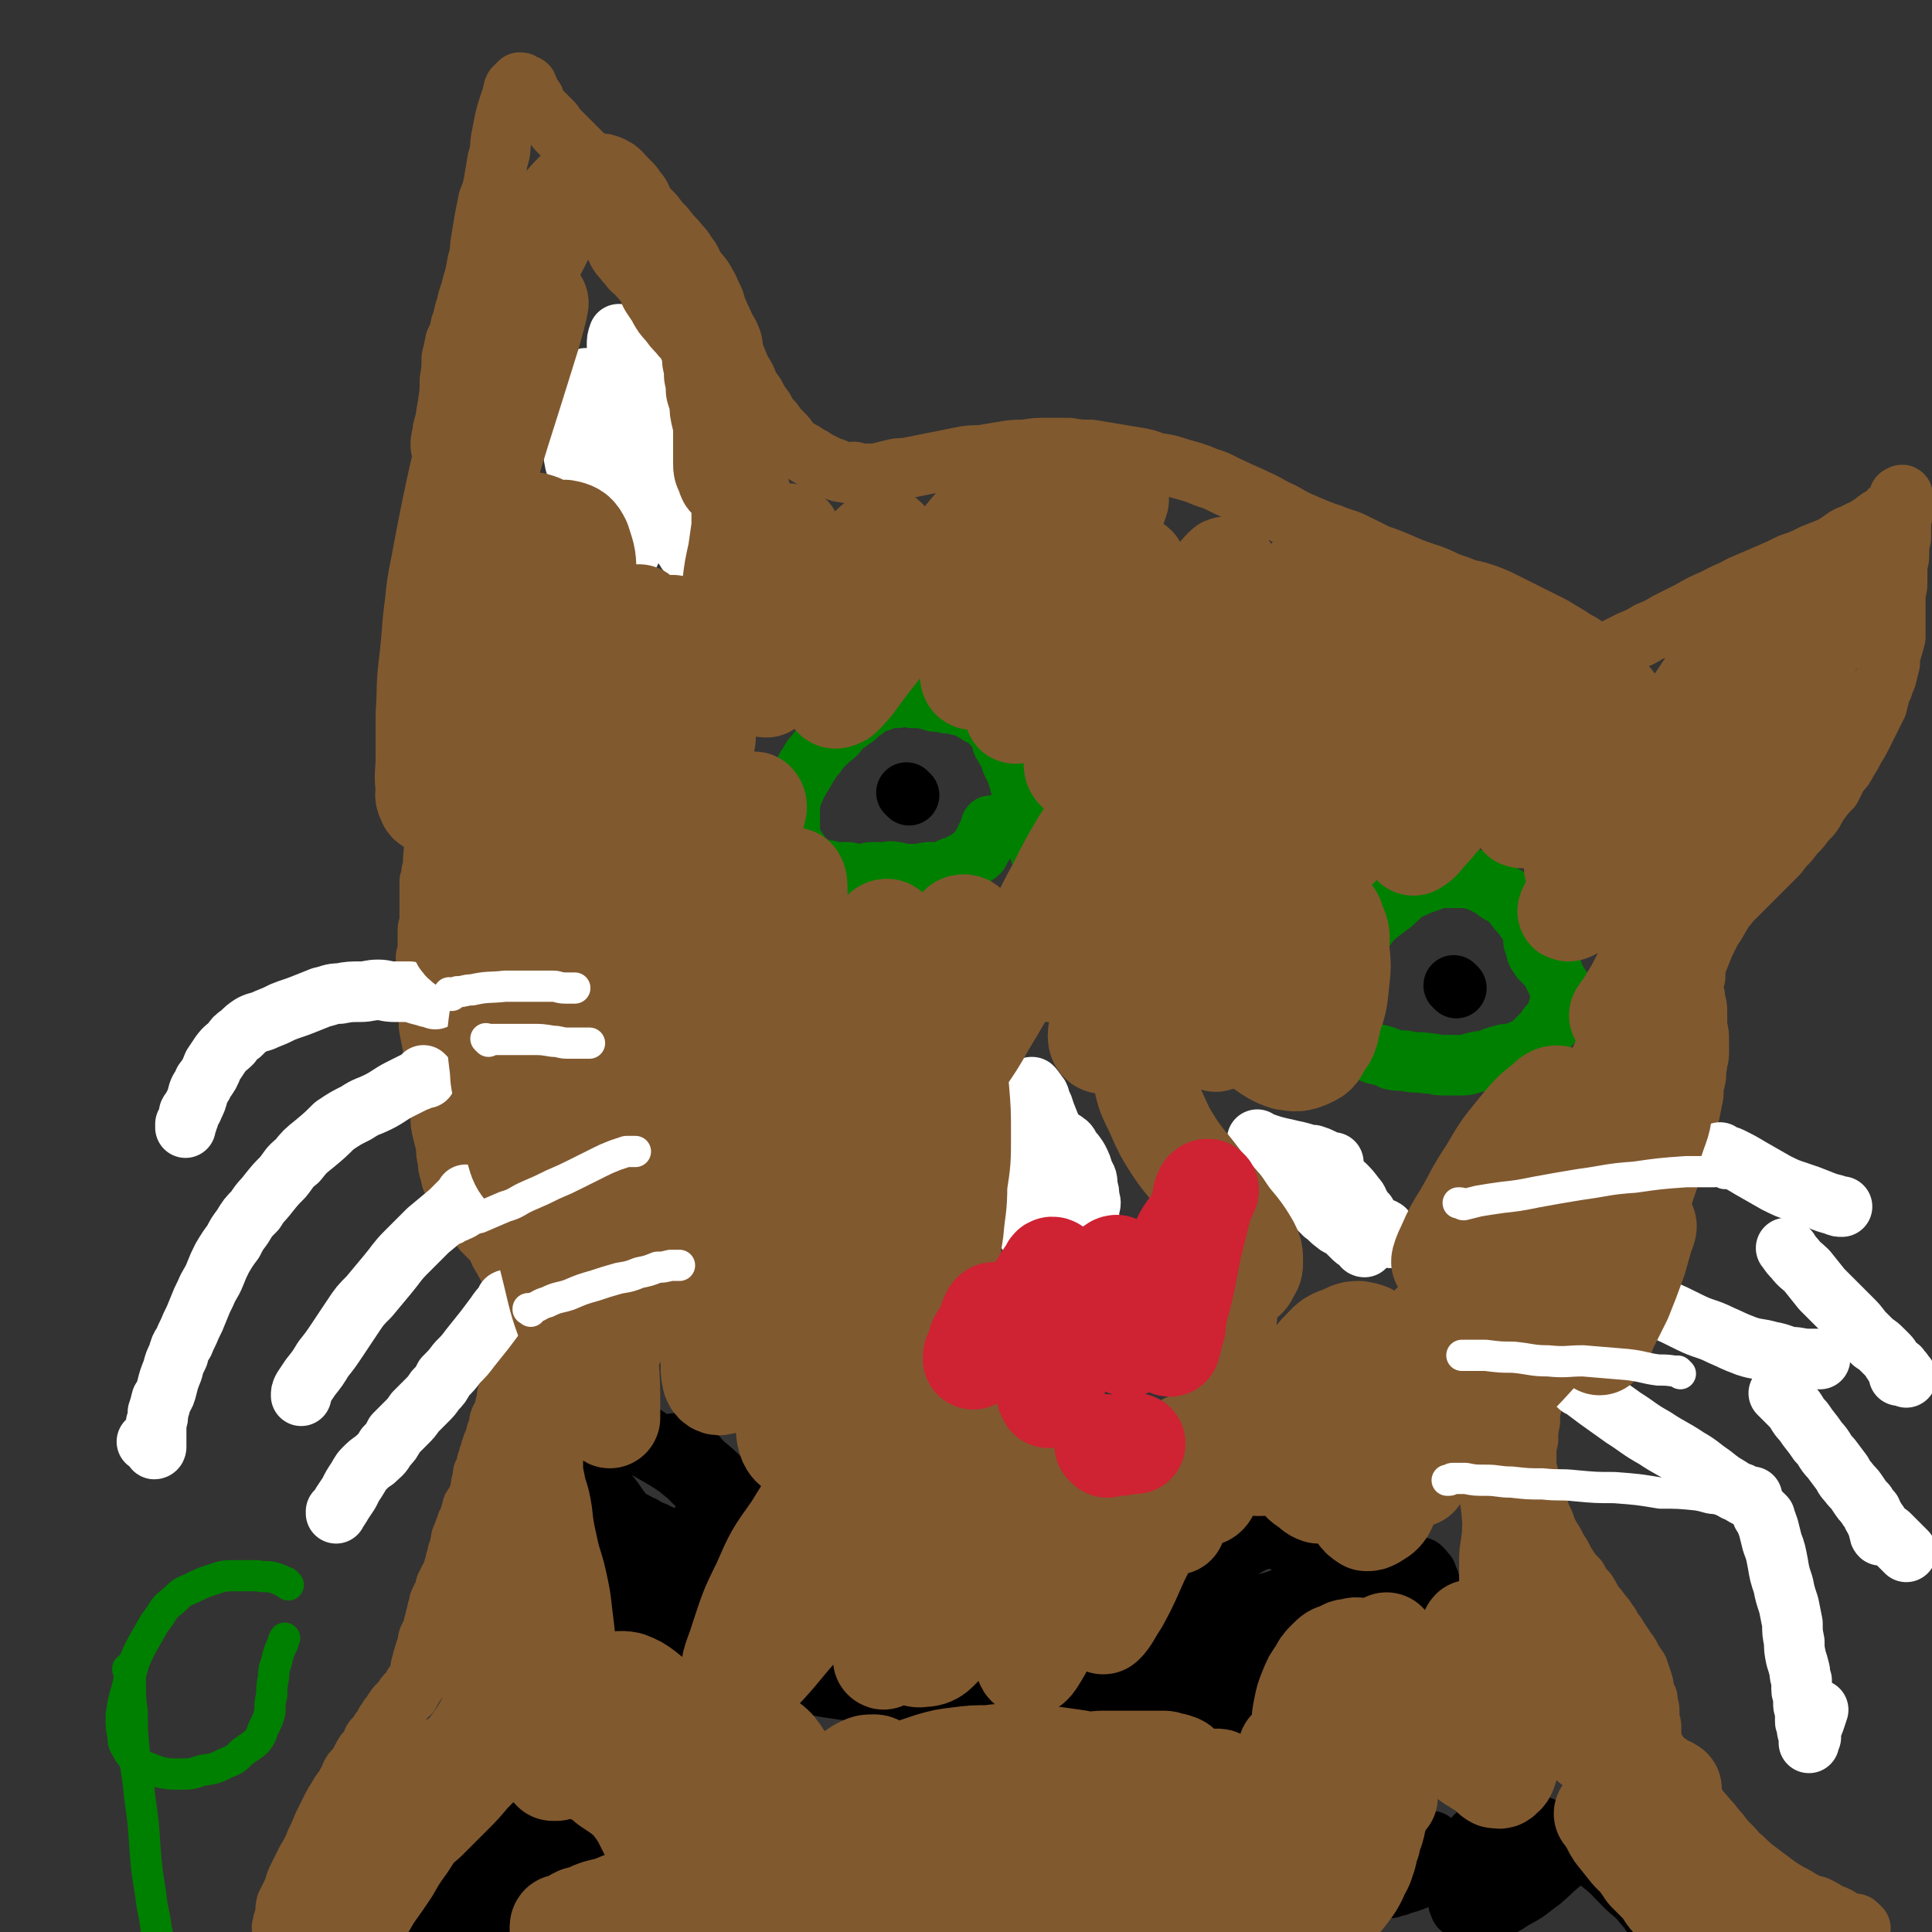
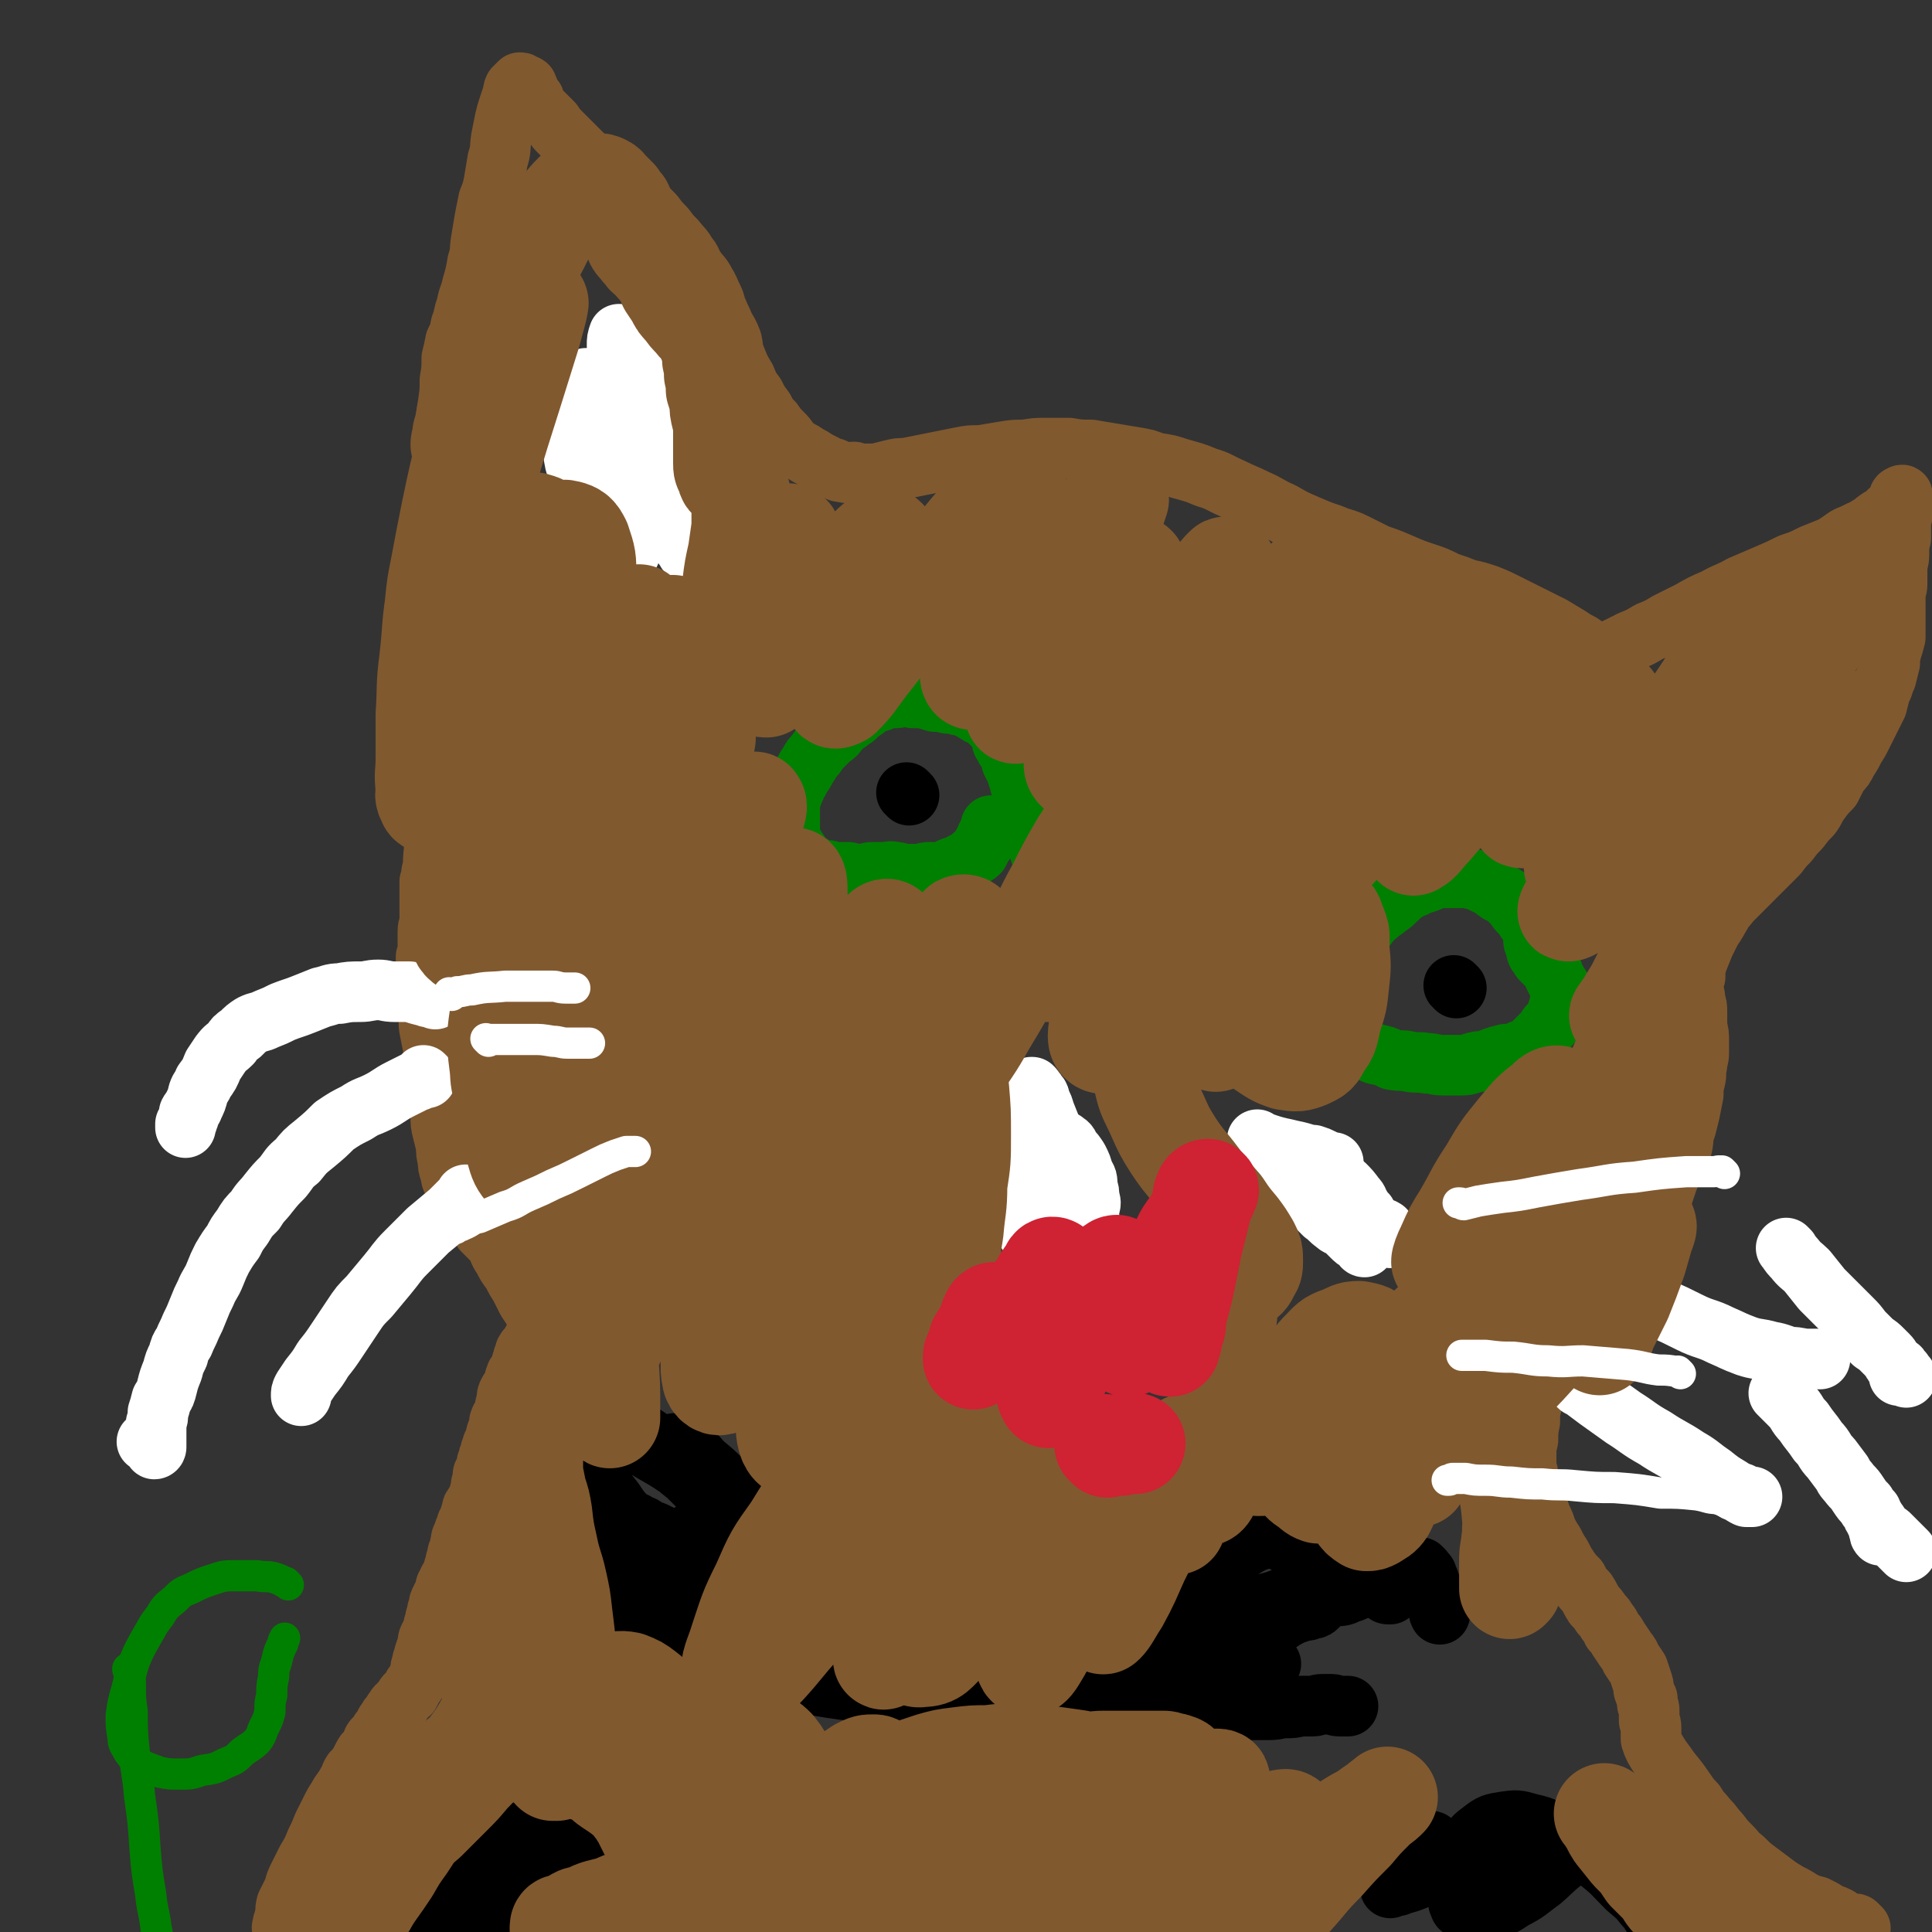
<svg xmlns="http://www.w3.org/2000/svg" viewBox="0 0 1052 1052" version="1.1">
  <rect x="0" y="0" width="1052" height="1052" fill="#333333" stroke="none" />
  <g fill="none" stroke="#81592F" stroke-width="33" stroke-linecap="round" stroke-linejoin="round">
    <path d="M155,1051c-1,-1 -1,-1 -1,-1 -1,-1 0,0 0,0 0,0 0,0 0,0 0,0 0,0 0,0 -1,-1 0,0 0,0 0,0 0,0 0,0 0,0 0,0 0,0 -1,-1 0,0 0,0 0,0 0,-1 0,-2 0,-2 1,-2 1,-4 1,-3 0,-3 1,-7 2,-4 2,-4 4,-8 1,-4 1,-4 3,-8 2,-4 2,-4 4,-8 3,-5 3,-5 5,-10 2,-4 2,-4 4,-9 2,-4 2,-4 4,-8 2,-4 2,-4 4,-7 2,-4 3,-4 5,-8 2,-2 1,-3 3,-6 2,-2 2,-2 4,-5 1,-2 1,-2 2,-4 1,-2 1,-1 3,-3 1,-1 1,-1 2,-3 0,-1 0,-1 0,-2 1,-2 2,-1 3,-3 0,0 0,-1 1,-2 0,-1 1,0 1,-1 1,-2 1,-2 2,-4 0,0 1,0 1,-1 1,0 0,-1 1,-2 1,-1 1,0 2,-2 0,-1 0,-1 1,-2 1,-2 1,-2 3,-3 1,-2 1,-2 2,-3 1,-2 1,-2 3,-3 1,-2 1,-2 2,-4 1,-1 1,-1 2,-3 1,-2 1,-2 2,-5 0,-2 0,-2 1,-5 0,-2 1,-2 1,-4 1,-3 1,-3 2,-6 0,-2 0,-2 1,-4 1,-2 1,-2 2,-4 0,-2 0,-2 1,-4 0,-2 0,-2 1,-4 0,-2 0,-2 1,-4 0,-2 0,-2 1,-4 1,-2 1,-2 2,-4 1,-3 0,-3 2,-5 0,-2 1,-2 2,-4 0,-1 0,-1 1,-3 0,-1 0,-1 1,-3 0,-2 0,-2 1,-4 0,-2 0,-2 1,-4 1,-2 0,-2 1,-4 0,-2 0,-2 1,-4 1,-3 1,-3 2,-5 0,-2 1,-2 2,-4 0,-2 0,-2 1,-4 0,-2 0,-2 1,-3 1,-2 1,-2 2,-3 0,-1 0,-1 1,-3 0,-1 0,-1 1,-2 0,-1 0,-1 0,-3 0,-1 0,-1 1,-3 0,-1 0,-1 0,-3 0,-1 1,-1 1,-2 1,-1 1,-1 1,-3 0,-1 0,-2 1,-3 0,-2 0,-2 1,-3 0,-2 0,-2 1,-4 0,-2 1,-2 2,-4 0,-3 0,-3 1,-5 1,-3 1,-3 1,-5 1,-3 2,-3 3,-6 0,-2 0,-3 1,-5 0,-3 0,-3 1,-5 1,-2 2,-2 3,-5 0,-1 0,-2 1,-4 0,-1 1,-1 2,-3 0,-1 0,-1 1,-3 0,-1 0,-1 1,-3 0,0 0,-1 0,-1 1,-2 1,-2 1,-3 1,-2 1,-1 2,-2 1,-1 1,-1 1,-2 1,-2 1,-2 2,-3 1,0 1,0 1,-1 1,-1 1,-1 2,-3 1,-1 1,-1 2,-2 0,-1 1,-1 1,-2 1,-1 1,-2 2,-2 1,-1 1,-1 2,-2 0,0 0,0 1,-1 0,0 0,0 0,0 1,-1 0,-1 0,-1 0,0 1,0 1,0 1,0 1,0 1,0 1,0 1,0 1,0 1,0 1,0 1,0 1,0 1,0 1,0 1,0 0,0 0,1 0,0 0,0 0,1 0,0 0,0 0,0 " />
    <path d="M1013,1050c-1,-1 -1,-1 -1,-1 -1,-1 0,0 0,0 0,0 -1,0 -1,-1 0,0 0,0 0,0 -1,-1 -1,0 -2,0 -1,0 -2,0 -3,-1 -3,-1 -2,-1 -5,-3 -2,-1 -2,-1 -5,-2 -3,-2 -3,-2 -7,-4 -4,-1 -4,-1 -8,-3 -3,-2 -3,-2 -7,-4 -5,-3 -5,-3 -9,-6 -4,-3 -4,-3 -8,-6 -4,-3 -4,-3 -8,-7 -4,-3 -3,-3 -7,-7 -3,-3 -3,-3 -6,-7 -3,-3 -3,-4 -6,-7 -4,-5 -4,-4 -7,-9 -4,-4 -4,-5 -7,-9 -4,-6 -5,-6 -9,-12 -3,-4 -3,-4 -6,-9 -1,-2 -1,-2 -2,-5 0,-3 0,-3 0,-6 0,-2 0,-2 -1,-4 0,-3 0,-3 0,-5 0,-2 0,-2 -1,-4 0,-2 0,-2 0,-3 -1,-2 -1,-2 -2,-5 0,-2 0,-2 -1,-5 -1,-3 -1,-3 -2,-6 -2,-3 -2,-3 -4,-6 -1,-3 -1,-2 -3,-5 -2,-3 -2,-3 -4,-6 -1,-2 -1,-2 -3,-4 -1,-2 -1,-3 -3,-5 -1,-2 -1,-2 -3,-4 -2,-3 -2,-3 -4,-5 -2,-3 -2,-4 -4,-7 -3,-3 -3,-3 -5,-7 -3,-3 -3,-3 -5,-6 -2,-3 -2,-3 -4,-7 -2,-3 -2,-3 -4,-7 -2,-3 -2,-3 -4,-7 -1,-3 -1,-4 -3,-7 -1,-4 -1,-4 -3,-8 -1,-4 0,-4 -2,-8 0,-3 -1,-3 -2,-6 0,-2 0,-2 -1,-5 0,-3 0,-3 0,-6 0,-5 0,-5 1,-9 0,-5 0,-5 1,-10 0,-5 0,-5 1,-9 1,-4 1,-4 3,-7 1,-4 1,-4 3,-7 2,-4 2,-4 4,-7 3,-3 3,-3 5,-7 3,-3 3,-3 5,-6 3,-3 3,-3 5,-6 3,-3 3,-3 5,-6 2,-3 2,-3 4,-6 2,-2 2,-2 4,-5 2,-3 2,-3 4,-6 2,-2 2,-2 4,-5 2,-3 1,-3 3,-6 2,-2 2,-2 4,-5 2,-3 2,-3 4,-6 2,-4 1,-4 3,-7 2,-4 3,-4 5,-8 3,-5 3,-5 5,-10 2,-6 2,-6 4,-12 2,-5 2,-5 4,-10 2,-5 2,-4 4,-9 1,-5 0,-5 2,-10 1,-4 1,-4 2,-8 1,-5 1,-5 2,-10 0,-4 0,-4 1,-8 1,-4 0,-4 1,-8 0,-3 1,-3 1,-7 0,-3 0,-3 0,-6 0,-4 0,-4 -1,-8 0,-4 0,-4 0,-8 0,-3 0,-3 -1,-6 0,-4 -1,-4 -1,-7 0,-3 0,-3 1,-6 0,-4 0,-4 1,-8 2,-5 2,-5 4,-10 2,-4 2,-4 4,-8 3,-4 3,-5 5,-8 2,-4 3,-4 5,-7 3,-3 3,-3 6,-6 3,-3 3,-3 6,-6 4,-4 4,-4 7,-7 4,-4 4,-4 7,-7 3,-4 3,-4 6,-7 3,-4 3,-4 6,-7 3,-4 3,-4 6,-7 3,-4 2,-4 5,-8 3,-4 3,-4 6,-7 2,-4 2,-4 4,-8 3,-3 3,-3 5,-7 2,-3 2,-3 4,-7 2,-3 2,-3 4,-7 2,-4 2,-4 4,-8 2,-4 2,-4 4,-8 1,-4 1,-4 2,-8 2,-3 1,-3 3,-7 1,-4 1,-4 2,-8 0,-3 0,-3 1,-7 1,-3 1,-3 2,-7 0,-3 0,-3 0,-7 0,-4 0,-4 0,-8 0,-3 0,-3 0,-7 0,-4 1,-4 1,-7 0,-4 0,-4 0,-8 0,-4 1,-4 1,-8 0,-5 0,-5 1,-9 0,-4 0,-4 0,-8 0,-3 1,-3 1,-6 0,-3 0,-3 0,-5 0,-1 0,-1 0,-3 0,-1 0,-1 0,-1 0,-1 -1,0 -1,0 0,0 -1,0 -1,1 0,0 0,1 0,1 0,1 0,1 -1,2 0,0 0,0 -1,1 0,0 0,1 -1,1 0,1 -1,1 -2,2 -1,1 0,1 -2,2 -1,1 -1,1 -3,2 -3,2 -3,2 -5,4 -3,1 -3,2 -6,3 -4,2 -4,2 -7,4 -5,2 -5,3 -9,5 -5,2 -5,2 -10,4 -6,3 -6,3 -12,5 -6,3 -6,3 -13,6 -7,3 -7,3 -14,6 -7,4 -7,3 -14,7 -7,3 -7,3 -14,7 -6,3 -6,3 -12,6 -5,3 -5,3 -10,5 -5,3 -5,3 -10,5 -4,2 -4,2 -8,4 -3,2 -3,1 -6,3 -1,0 -1,0 -3,1 0,0 0,1 -1,1 0,0 0,0 0,0 " />
    <path d="M872,358c-1,-1 -1,-1 -1,-1 -1,-1 0,0 0,0 0,0 0,0 0,0 0,0 0,0 0,0 -1,-1 0,0 0,0 0,0 0,0 0,0 0,0 0,0 0,0 -1,-1 0,0 0,0 -1,0 -1,-1 -2,-2 -3,-1 -3,-1 -6,-3 -4,-3 -4,-2 -8,-5 -5,-3 -5,-3 -10,-6 -6,-3 -6,-3 -12,-6 -6,-3 -6,-3 -12,-6 -6,-3 -6,-3 -11,-5 -6,-2 -6,-2 -11,-3 -5,-2 -5,-2 -11,-4 -6,-3 -6,-3 -12,-5 -6,-2 -6,-2 -13,-5 -7,-3 -7,-3 -13,-5 -6,-3 -6,-3 -12,-6 -6,-3 -6,-2 -13,-5 -6,-2 -6,-2 -13,-5 -7,-3 -7,-3 -14,-7 -7,-3 -7,-4 -14,-7 -6,-3 -7,-3 -13,-6 -7,-3 -7,-4 -14,-6 -7,-3 -8,-3 -15,-5 -6,-2 -6,-2 -13,-3 -5,-2 -5,-2 -11,-3 -6,-1 -6,-1 -12,-2 -6,-1 -6,-1 -12,-2 -6,0 -6,0 -12,-1 -6,0 -6,0 -12,0 -6,0 -6,0 -12,1 -6,0 -6,0 -12,1 -6,1 -6,1 -12,2 -6,0 -6,0 -11,1 -5,1 -5,1 -10,2 -5,1 -5,1 -10,2 -5,1 -5,1 -10,2 -4,0 -4,0 -8,1 -4,1 -4,1 -8,2 -3,0 -3,0 -6,0 -3,0 -3,0 -6,-1 -3,0 -3,1 -6,0 -3,0 -3,-1 -5,-2 -3,-1 -3,0 -5,-2 -2,-1 -2,-1 -4,-2 -3,-2 -3,-2 -5,-3 -3,-2 -3,-2 -5,-3 -3,-2 -3,-2 -5,-4 -2,-3 -2,-3 -4,-5 -3,-3 -3,-3 -5,-6 -3,-3 -3,-3 -5,-7 -3,-4 -3,-4 -5,-8 -3,-4 -3,-4 -5,-9 -3,-5 -3,-5 -5,-10 -2,-5 -2,-5 -4,-9 -2,-5 -2,-5 -3,-9 -1,-4 -2,-4 -3,-8 -2,-4 -1,-4 -3,-8 -2,-4 -2,-5 -4,-8 -2,-4 -3,-4 -5,-7 -3,-4 -2,-5 -5,-8 -2,-4 -3,-4 -6,-8 -3,-3 -3,-3 -6,-7 -3,-3 -3,-3 -6,-7 -4,-4 -4,-4 -7,-7 -5,-4 -5,-4 -9,-7 -5,-4 -5,-4 -9,-7 -4,-4 -4,-4 -8,-7 -4,-3 -4,-3 -7,-6 -3,-3 -3,-3 -6,-6 -2,-2 -2,-2 -5,-5 -2,-2 -2,-2 -4,-5 -2,-2 -2,-2 -4,-4 -2,-2 -2,-2 -4,-4 -1,-1 -1,-1 -2,-3 0,-2 0,-2 -1,-3 -1,-1 -1,-1 -2,-3 0,-1 0,-1 -1,-3 0,-1 -1,0 -2,-1 -1,-1 -1,-1 -2,-1 0,0 0,0 -1,1 -1,1 -1,1 -2,2 -1,2 0,2 -1,4 -1,3 -1,3 -2,6 -1,3 -1,3 -2,7 -1,5 -1,5 -2,10 -1,6 0,6 -2,12 -1,6 -1,6 -2,12 -1,5 -1,5 -3,10 -1,5 -1,5 -2,10 -1,6 -1,6 -2,12 -1,6 0,6 -2,12 -1,6 -1,6 -3,13 -1,5 -2,5 -3,11 -2,5 -1,5 -3,10 -1,5 -1,5 -3,9 -1,5 -1,5 -2,9 0,6 0,6 -1,12 0,6 0,6 -1,13 -1,6 -1,6 -1,13 0,8 0,8 0,15 0,8 0,8 -1,15 0,8 0,8 0,16 0,7 0,7 0,15 0,8 -1,8 -1,15 0,7 0,7 -1,14 0,5 0,5 -1,11 0,6 0,6 0,11 0,5 -1,5 -1,10 0,6 0,6 0,11 0,5 0,5 0,9 0,5 0,5 0,9 0,3 -1,3 -1,7 0,4 0,4 0,7 0,4 0,4 1,7 0,3 0,3 0,7 0,3 0,3 0,6 0,3 0,3 1,5 0,3 0,3 0,6 0,3 0,3 0,6 0,3 0,3 0,6 0,4 0,4 -1,7 0,4 0,4 0,8 0,3 -1,3 -1,7 0,2 0,2 -1,4 0,2 0,2 0,4 0,2 0,2 -1,4 0,1 0,1 0,3 0,1 0,1 -1,2 0,2 0,2 0,4 0,3 0,3 0,6 0,2 0,2 0,5 0,3 0,3 0,6 0,3 -1,3 -1,6 0,3 0,3 0,7 0,4 0,4 -1,7 0,4 0,4 0,8 0,3 0,3 0,7 0,4 0,4 0,7 0,4 1,4 1,8 1,5 0,5 1,10 1,5 1,5 2,10 0,5 0,5 0,9 0,5 1,5 1,9 1,5 0,5 1,9 1,5 1,5 2,9 0,5 0,5 1,9 1,4 1,4 2,8 0,4 0,4 1,8 0,3 0,3 1,6 1,3 0,3 2,6 1,3 1,3 3,6 2,3 2,3 4,7 2,3 3,3 5,6 2,4 2,4 4,7 3,3 3,3 6,6 3,4 2,5 5,9 2,4 2,4 5,8 2,4 2,4 4,7 2,4 2,4 4,8 2,3 2,3 4,6 1,4 1,4 3,7 1,2 1,2 2,5 0,2 1,2 1,4 0,1 0,1 0,2 0,1 0,1 0,2 0,0 0,0 0,1 0,0 1,-1 1,0 1,0 1,0 2,1 0,0 0,0 1,1 0,0 0,1 0,1 0,0 0,-1 0,-1 0,0 0,0 0,0 0,-1 0,-1 -1,-1 " />
  </g>
  <g fill="none" stroke="#FFFFFF" stroke-width="33" stroke-linecap="round" stroke-linejoin="round">
    <path d="M860,755c-1,-1 -1,-1 -1,-1 -1,-1 0,0 0,0 0,0 0,0 0,0 0,0 0,0 0,0 -1,-1 0,0 0,0 0,0 0,0 0,0 1,1 1,1 3,2 4,3 4,3 8,6 7,5 7,5 14,10 8,5 8,6 17,11 9,6 9,5 18,11 7,4 7,5 13,9 5,4 5,4 10,7 3,2 3,2 6,3 1,1 1,1 3,2 1,0 1,0 3,0 0,0 0,0 0,0 " />
    <path d="M884,702c-1,-1 -1,-1 -1,-1 -1,-1 0,0 0,0 0,0 0,0 0,0 0,0 0,0 0,0 -1,-1 0,0 0,0 4,2 4,2 8,5 6,3 6,3 12,6 9,4 9,4 17,8 8,4 9,3 17,7 7,3 6,3 14,6 6,2 6,1 13,3 6,1 6,2 11,3 5,0 5,1 10,1 3,0 3,0 6,0 " />
-     <path d="M938,629c-1,-1 -1,-1 -1,-1 -1,-1 0,0 0,0 0,0 0,0 0,0 0,0 0,0 0,0 -1,-1 0,0 0,0 0,0 0,0 0,0 2,1 2,1 5,2 6,3 6,3 11,6 7,4 7,4 14,8 6,3 6,3 12,5 6,2 6,2 11,4 5,2 5,2 9,3 2,1 2,1 4,1 " />
    <path d="M255,652c-1,-1 -1,-1 -1,-1 -1,-1 0,0 0,0 0,0 0,0 0,0 0,0 0,0 0,0 -1,-1 0,0 0,0 0,0 0,0 0,0 -1,1 -1,1 -2,2 -4,4 -4,4 -7,7 -6,5 -6,5 -12,10 -6,6 -6,6 -12,12 -5,5 -5,6 -10,12 -5,6 -5,6 -10,12 -5,5 -5,5 -9,11 -4,6 -4,6 -8,12 -4,6 -4,6 -8,11 -3,5 -3,5 -7,10 -2,3 -2,3 -4,6 -1,2 -1,2 -1,4 0,0 0,0 0,0 " />
-     <path d="M277,709c-1,-1 -1,-2 -1,-1 -1,0 0,0 0,1 0,1 -1,1 -1,1 -3,3 -3,3 -5,6 -3,4 -3,4 -6,8 -4,5 -4,5 -8,10 -3,4 -3,4 -7,8 -3,4 -3,4 -7,8 -2,4 -2,4 -5,7 -2,3 -2,3 -5,6 -3,3 -3,3 -6,6 -2,3 -2,3 -5,6 -3,3 -3,3 -6,6 -2,4 -2,4 -5,7 -2,4 -3,4 -6,7 -3,2 -3,2 -6,5 -2,2 -2,3 -4,6 -2,3 -2,3 -4,7 -2,3 -2,3 -4,6 -1,2 -1,2 -3,4 0,0 0,0 0,1 0,0 0,0 0,-1 0,0 0,0 0,0 " />
    <path d="M232,587c-1,-1 -1,-1 -1,-1 -1,-1 0,0 0,0 0,0 0,0 0,0 0,0 0,0 0,0 -1,-1 0,0 0,0 0,0 0,0 0,0 -2,2 -2,2 -5,3 -4,2 -4,2 -8,4 -6,3 -6,4 -12,7 -6,3 -6,2 -12,6 -6,3 -6,3 -12,7 -5,5 -5,5 -11,10 -5,4 -5,4 -9,9 -5,4 -4,4 -8,9 -4,4 -4,4 -8,9 -3,4 -4,4 -7,9 -4,4 -4,4 -7,9 -3,4 -3,4 -5,8 -3,4 -3,4 -6,9 -2,4 -2,4 -4,9 -2,5 -3,5 -5,10 -2,4 -2,4 -4,9 -2,5 -2,5 -4,9 -2,5 -2,4 -4,9 -2,3 -2,3 -3,7 -2,4 -2,4 -3,8 -2,5 -2,5 -3,9 -1,4 -1,4 -3,7 -1,4 -1,4 -2,7 0,3 0,3 -1,6 0,3 0,3 0,5 0,2 0,2 0,4 0,2 0,2 0,4 0,0 0,1 -1,1 0,0 0,-1 -1,-2 -1,-1 -1,-1 -2,-2 -1,0 -1,0 -1,0 " />
    <path d="M237,544c-1,-1 -1,-1 -1,-1 -1,-1 0,0 0,0 0,0 0,0 0,0 0,0 0,0 0,0 -1,-1 0,0 0,0 0,0 0,0 0,0 -1,0 -1,0 -2,0 -2,0 -2,-1 -4,-1 -4,-1 -3,-1 -7,-2 -4,0 -4,0 -8,0 -5,0 -5,-1 -9,-1 -5,0 -5,1 -10,1 -5,0 -6,0 -11,1 -5,0 -5,1 -10,2 -5,2 -5,2 -10,4 -5,2 -6,2 -11,4 -4,2 -4,2 -9,4 -4,2 -4,1 -8,3 -3,2 -3,2 -6,5 -3,2 -3,2 -5,5 -3,3 -3,2 -6,6 -2,3 -2,3 -4,6 -2,5 -2,5 -5,9 -1,3 -2,3 -3,6 -1,4 -1,4 -3,8 0,1 -1,1 -2,3 0,2 0,2 -1,4 0,1 0,1 -1,2 0,1 0,1 0,2 0,0 0,0 0,0 " />
-     <path d="M961,826c-1,-1 -1,-1 -1,-1 -1,-1 0,0 0,0 0,0 0,0 0,0 0,0 -1,-1 0,0 0,0 0,0 1,2 1,2 1,2 2,5 1,4 1,4 2,8 2,5 2,6 3,11 1,6 1,6 3,12 1,5 1,5 3,11 1,5 1,5 2,10 0,5 0,5 1,10 0,4 0,4 1,9 1,3 1,3 2,7 0,2 0,2 1,5 0,3 0,3 0,5 0,2 1,2 1,4 0,2 0,2 0,4 0,2 1,2 1,3 0,1 0,1 0,2 0,2 0,2 0,4 0,1 0,1 1,2 0,1 0,1 0,3 0,1 1,1 1,3 0,0 0,0 0,1 0,0 0,0 0,1 0,0 0,0 0,0 0,1 0,1 0,1 0,1 0,1 0,1 0,0 0,0 0,0 0,-1 0,-1 1,-3 0,-4 0,-4 2,-9 1,-3 1,-3 2,-6 " />
    <path d="M970,760c-1,-1 -1,-1 -1,-1 -1,-1 0,0 0,0 0,0 0,0 0,0 0,0 0,0 0,0 -1,-1 0,0 0,0 1,1 1,1 2,2 2,2 2,2 4,4 4,4 3,5 7,9 4,6 4,5 8,11 4,4 3,5 7,9 3,4 3,4 6,8 2,4 2,3 5,7 2,2 2,2 4,5 2,3 2,3 4,5 1,2 1,2 3,4 1,2 0,2 2,4 0,2 1,1 2,3 0,1 0,1 0,3 0,0 0,0 1,1 0,1 -1,1 0,2 1,0 1,-1 2,-1 0,0 0,0 1,0 1,0 1,0 2,1 2,2 2,2 5,5 2,2 2,2 4,4 " />
    <path d="M974,681c-1,-1 -1,-1 -1,-1 -1,-1 0,0 0,0 0,0 0,0 0,0 0,0 0,0 0,0 -1,-1 0,0 0,0 2,3 2,3 4,5 3,4 4,4 7,7 4,5 4,5 8,10 4,4 4,4 8,8 4,4 4,4 8,8 3,3 3,3 6,7 3,3 3,3 6,6 3,2 3,2 5,4 2,2 2,2 3,3 2,2 1,2 3,4 0,1 1,1 1,1 2,2 2,1 3,3 0,0 0,0 1,1 0,0 0,0 0,1 0,0 0,0 0,0 0,1 0,1 -1,1 0,0 0,0 0,0 0,0 0,0 0,0 0,0 -1,0 -1,0 1,-1 2,-1 3,0 1,0 1,1 1,1 " />
    <path d="M566,626c-1,-1 -1,-1 -1,-1 -1,-1 0,0 0,0 0,0 0,0 0,0 0,0 0,0 0,0 -1,-1 -1,-2 -2,-3 -1,-1 -1,-1 -2,-2 0,-1 0,-1 -1,-2 -1,0 -1,0 -1,0 0,1 0,1 1,3 1,1 1,1 2,2 1,1 1,1 2,3 1,2 1,2 2,4 2,3 1,3 3,5 1,3 1,3 3,5 2,2 1,2 3,4 1,2 1,2 2,3 0,1 0,1 1,2 0,1 0,1 0,2 0,0 0,0 0,0 0,1 0,1 0,1 0,0 0,0 0,0 " />
    <path d="M588,646c-1,-1 -1,-1 -1,-1 -1,-1 0,0 0,0 0,0 0,0 0,0 0,0 0,0 0,0 -2,-2 -1,-3 -2,-4 -2,-4 -2,-4 -4,-6 -2,-5 -2,-5 -5,-9 -2,-2 -2,-2 -4,-4 -1,0 -2,-1 -3,-1 0,0 0,1 -1,2 0,1 0,1 0,3 0,3 0,3 1,6 0,5 0,5 2,10 1,5 1,5 2,10 1,4 1,4 3,8 1,3 2,3 4,5 1,1 1,1 3,2 1,0 1,0 3,0 1,0 1,-1 3,-2 1,-1 1,-1 3,-3 1,-1 1,-2 1,-4 1,-3 1,-3 0,-6 0,-3 0,-3 -1,-6 0,-4 0,-4 -2,-7 -1,-4 -1,-4 -3,-8 -2,-3 -2,-3 -4,-5 -1,-2 -1,-3 -3,-4 -1,-1 -1,-1 -3,-1 -1,0 -1,0 -2,1 -2,1 -1,1 -3,4 -1,3 -1,3 -3,7 -1,5 -1,5 -3,10 -2,5 -2,5 -3,10 -1,4 -1,4 -2,8 -1,2 -1,2 -1,5 0,1 0,1 1,3 0,1 0,1 2,2 0,0 1,0 2,-1 1,0 1,0 3,-1 1,0 1,-1 3,-2 1,-2 1,-2 2,-5 1,-3 2,-3 3,-6 0,-4 0,-4 1,-8 0,-5 0,-5 0,-9 0,-4 0,-4 -1,-8 0,-2 -1,-2 -2,-5 0,-1 0,-1 -1,-3 0,-1 0,-1 -2,-1 0,0 -1,0 -2,1 -1,1 -1,1 -2,3 -1,2 -1,2 -2,5 -2,3 -1,3 -3,7 -1,4 -1,4 -2,8 0,4 -1,4 -1,8 0,4 0,4 0,8 0,2 0,2 0,5 0,1 0,1 1,3 0,1 0,1 0,2 0,0 1,-1 1,-2 0,0 0,-1 0,-2 0,-2 0,-2 0,-5 0,-5 -1,-5 -1,-10 0,-6 0,-6 -1,-12 0,-4 0,-4 0,-9 0,-3 0,-3 0,-5 0,-1 -1,-1 -1,-2 0,0 0,0 0,1 0,0 0,0 0,0 1,1 1,1 2,2 " />
    <path d="M580,635c-1,-1 -1,-1 -1,-1 -1,-1 0,0 0,0 0,0 0,0 0,0 0,0 0,0 0,0 -1,-1 0,0 0,0 0,-1 0,-1 -1,-2 -1,-3 -1,-2 -3,-5 -2,-4 -1,-4 -3,-8 -2,-3 -1,-4 -3,-7 -1,-3 -2,-2 -2,-5 -1,-2 -1,-3 -2,-5 0,-2 1,-2 0,-4 -1,-2 -1,-2 -2,-4 0,-1 0,-1 -1,-2 0,0 -1,0 0,0 0,1 0,1 1,2 1,1 1,0 2,2 1,1 1,1 1,3 2,3 2,4 3,7 2,5 2,5 4,10 3,5 3,5 6,11 2,5 1,6 3,11 2,5 2,5 4,10 2,4 2,4 3,7 2,3 2,3 3,6 0,1 0,1 1,2 0,1 0,2 0,1 0,0 0,-1 -1,-3 -1,-1 0,-1 -1,-3 -3,-4 -3,-4 -5,-7 -4,-5 -4,-5 -7,-9 -3,-5 -3,-6 -6,-10 -3,-4 -3,-4 -7,-8 -2,-2 -2,-2 -4,-5 -1,-1 -1,0 -2,-1 -2,-1 -2,-2 -2,-2 -1,-1 -1,0 -1,1 0,0 0,0 0,1 0,0 0,0 1,1 0,0 0,0 0,0 1,1 1,0 2,0 0,0 0,0 1,1 0,0 0,0 1,1 0,0 0,1 1,1 0,0 0,0 1,0 0,0 0,0 0,0 1,0 1,0 1,0 0,0 0,0 0,0 " />
    <path d="M686,622c-1,-1 -1,-1 -1,-1 -1,-1 0,0 0,0 0,0 0,0 0,0 0,0 0,0 0,0 -1,-1 0,0 0,0 0,0 0,0 0,0 2,1 2,1 5,2 3,1 3,1 7,2 5,1 4,1 9,2 4,1 4,1 9,3 2,1 2,1 5,2 2,0 2,0 4,1 1,0 1,0 2,0 0,0 0,0 0,0 -1,0 -1,0 -1,0 0,0 0,0 0,0 -1,0 -1,0 -1,0 -2,-1 -2,-1 -4,-2 -2,-1 -2,-1 -5,-2 -2,0 -2,0 -5,0 -3,0 -3,-1 -5,-1 -1,0 -2,0 -3,0 0,0 0,-1 0,-1 " />
    <path d="M702,628c-1,-1 -1,-1 -1,-1 -1,-1 0,0 0,0 2,1 2,1 3,1 3,1 3,1 6,2 4,1 4,1 7,3 4,3 4,3 8,6 3,3 3,3 7,6 3,3 3,3 6,7 2,2 1,2 3,5 1,2 1,2 3,4 0,1 0,1 1,3 0,0 -1,0 -1,1 0,0 0,0 0,0 0,0 0,0 0,0 -1,-1 -1,-1 -2,-1 -1,-1 -1,-1 -3,-2 -3,-2 -3,-2 -5,-4 -4,-3 -4,-3 -7,-6 -4,-3 -4,-3 -8,-6 -3,-2 -3,-2 -7,-3 -2,-1 -2,-1 -5,-2 -2,-1 -2,-1 -4,-1 -1,0 -1,0 -2,0 -1,0 -1,0 -1,0 -1,0 0,1 1,2 0,0 1,0 1,1 2,1 2,2 3,3 2,2 2,2 4,4 3,3 3,3 6,5 3,3 3,3 6,6 3,2 3,3 6,5 2,2 2,1 5,3 2,2 2,2 4,4 2,2 2,2 4,3 1,1 1,1 2,2 0,0 0,1 1,1 0,0 0,0 0,0 0,0 -1,0 -1,-1 -1,0 0,-1 -1,-2 -1,-2 -1,-2 -2,-4 -2,-4 -2,-4 -4,-8 -3,-5 -2,-6 -5,-11 -2,-6 -2,-6 -5,-11 -2,-4 -2,-4 -4,-8 -1,-1 -1,-1 -3,-3 0,0 0,-1 -1,-1 0,0 0,1 0,2 0,0 1,0 1,1 1,1 1,1 2,3 2,2 1,2 3,5 2,3 3,3 5,6 3,3 2,3 5,7 3,3 3,3 6,6 2,2 2,3 6,5 2,2 2,2 5,4 2,2 2,2 4,4 1,0 1,0 3,1 0,0 0,0 0,0 0,0 0,-1 -1,-1 0,-1 0,-1 -1,-2 -1,0 0,0 -1,-1 0,-1 0,0 -1,-1 " />
    <path d="M357,195c-1,-1 -1,-1 -1,-1 -1,-1 0,0 0,0 0,0 0,0 0,0 0,0 0,0 0,0 -1,-1 0,0 0,0 -1,1 -1,1 -3,3 -1,1 -1,1 -3,2 -1,2 -1,2 -3,4 -1,2 -1,2 -1,4 -1,2 -1,2 -2,4 0,3 0,3 0,6 0,3 -1,3 -1,6 0,4 0,4 1,8 0,4 0,4 0,7 0,4 0,4 0,7 0,2 0,2 0,5 0,2 1,2 1,5 0,2 0,2 1,5 0,3 0,3 2,5 1,3 1,3 2,5 1,2 1,2 3,4 1,2 1,2 2,4 1,2 1,2 3,4 1,2 1,2 3,4 1,1 1,1 3,2 1,1 1,1 3,2 1,0 1,1 2,2 1,1 1,1 2,2 1,0 1,0 1,1 1,0 1,0 1,1 0,1 0,1 0,2 0,0 1,0 1,1 0,1 0,2 0,1 0,0 0,-1 -1,-2 0,-1 -1,0 -1,-1 -2,-4 -2,-4 -4,-7 -2,-5 -3,-5 -4,-10 -3,-8 -3,-8 -5,-15 -2,-7 -2,-7 -4,-14 -2,-5 -2,-5 -4,-10 -2,-4 -2,-4 -4,-8 -2,-4 -2,-4 -5,-8 -2,-3 -2,-3 -5,-6 -2,-2 -2,-2 -5,-4 -2,-2 -2,-3 -4,-4 -2,-1 -2,-1 -4,-2 -2,-1 -2,-1 -4,0 -2,0 -2,0 -4,1 -2,0 -2,0 -3,2 -2,1 -2,1 -3,2 -1,2 0,3 -1,5 0,3 0,3 0,6 0,5 0,5 1,10 0,5 0,5 2,10 1,7 1,7 3,13 2,7 2,7 4,13 2,6 3,6 6,11 2,4 2,4 5,8 2,3 2,3 5,6 1,2 1,2 3,4 1,0 1,1 3,1 0,0 1,0 2,0 0,0 0,-1 0,-2 0,-1 0,-1 0,-3 -1,-3 -1,-3 -2,-7 -1,-5 -1,-5 -2,-11 -2,-7 -3,-7 -5,-15 -3,-7 -2,-7 -5,-15 -2,-6 -2,-6 -5,-12 -2,-5 -2,-5 -4,-10 -1,-3 -1,-3 -2,-7 0,-3 -1,-3 -1,-6 0,-2 0,-2 1,-4 0,-1 0,-1 1,-3 0,0 0,0 1,1 1,1 1,1 2,3 1,3 1,3 2,7 2,6 2,6 3,12 2,8 1,8 3,15 1,8 1,8 3,15 1,5 0,5 2,11 0,3 0,3 2,6 0,1 0,2 1,3 1,0 1,0 2,-1 0,-1 0,-1 0,-3 0,-5 0,-5 0,-9 0,-8 0,-8 0,-15 0,-9 -1,-9 -1,-18 -1,-10 0,-10 -1,-19 0,-8 0,-8 -1,-16 0,-5 -1,-5 -1,-10 0,-3 0,-3 1,-6 0,0 0,0 1,1 2,2 2,3 3,6 3,5 2,5 5,11 3,9 3,9 6,18 4,11 4,11 7,22 4,11 4,11 7,22 3,9 3,9 6,19 2,5 2,5 4,11 1,3 1,3 3,6 0,1 0,1 1,3 0,0 0,0 0,0 " />
  </g>
  <g fill="none" stroke="#000000" stroke-width="33" stroke-linecap="round" stroke-linejoin="round">
    <path d="M439,918c-1,-1 -1,-1 -1,-1 -1,-1 0,0 0,0 0,0 0,0 0,0 0,0 0,0 0,0 -1,-1 0,0 0,0 0,0 0,0 0,0 0,0 -1,-1 0,0 3,0 4,0 8,1 6,1 6,1 13,2 9,1 9,1 18,2 9,1 9,1 18,2 8,1 8,1 17,2 8,1 8,1 16,2 8,1 8,1 16,2 7,0 7,1 14,1 8,0 8,0 16,0 8,0 8,0 16,-1 7,0 7,0 14,0 8,0 8,-1 15,-1 7,0 7,0 14,0 7,0 7,0 13,0 6,0 6,1 13,1 6,0 6,0 11,1 6,0 6,0 12,0 4,0 5,0 9,0 5,0 5,-1 9,-1 4,0 4,0 8,-1 3,0 3,0 7,0 2,0 2,-1 5,-1 3,0 3,0 5,0 2,0 2,1 4,1 0,0 1,0 2,0 1,0 1,0 2,0 0,0 0,0 1,0 0,0 0,0 0,0 0,0 0,0 0,0 0,0 0,0 0,0 " />
    <path d="M481,902c-1,-1 -1,-1 -1,-1 -1,-1 0,0 0,0 0,0 0,0 0,0 0,0 0,0 0,0 -1,-1 0,0 0,0 3,1 3,1 6,2 4,1 4,1 8,1 7,2 7,2 15,3 7,0 7,0 14,0 8,0 8,0 15,0 6,0 6,0 12,-1 6,0 6,0 12,0 5,0 5,-1 11,-1 5,0 5,0 9,0 5,0 5,0 9,0 4,0 4,0 9,0 5,1 5,1 9,1 4,0 4,1 9,1 3,0 3,0 7,1 3,0 3,0 7,1 3,0 3,0 6,1 4,1 4,1 7,1 3,1 3,1 6,2 2,0 2,0 4,1 2,0 2,0 4,0 1,0 1,1 3,1 1,0 1,0 3,0 1,0 1,0 2,1 0,0 0,0 1,1 0,0 0,0 0,1 0,0 0,0 0,0 0,0 0,0 0,0 0,0 0,0 0,-1 " />
    <path d="M535,873c-1,-1 -1,-1 -1,-1 -1,-1 0,0 0,0 0,0 0,0 0,0 0,0 0,0 0,0 -1,-1 0,0 0,0 0,0 0,0 0,0 0,0 -1,-1 0,0 2,0 3,1 6,2 5,1 5,0 10,1 7,1 7,1 14,3 8,2 8,1 16,3 6,2 6,2 12,4 5,1 5,0 9,1 4,1 4,1 8,1 3,0 3,0 6,1 2,0 2,-1 4,0 3,1 2,1 5,3 2,0 2,0 3,0 2,1 2,1 4,2 2,0 2,0 4,1 2,1 2,1 4,2 2,0 2,0 4,1 2,0 2,0 3,1 1,0 1,0 2,0 1,1 1,1 2,2 0,0 -1,0 0,0 0,0 0,1 0,1 0,0 1,0 1,0 0,0 0,0 0,0 1,0 1,0 1,0 2,0 2,0 4,1 2,1 2,1 5,2 3,0 3,0 7,1 3,0 3,0 6,0 2,0 2,0 5,0 2,1 2,1 4,1 2,0 2,0 3,0 2,0 2,0 4,0 1,0 1,0 2,0 0,0 0,0 0,0 0,0 0,0 0,0 0,0 0,0 -1,0 " />
    <path d="M671,895c-1,-1 -1,-1 -1,-1 -1,-1 0,0 0,0 0,0 0,0 0,0 0,0 0,0 0,0 -1,-1 0,0 0,0 1,0 1,0 2,-1 3,-1 3,-1 6,-2 5,-2 5,-2 10,-4 4,-2 4,-2 9,-4 3,-2 3,-2 7,-4 3,-1 3,-1 6,-2 2,0 2,0 4,-1 1,0 2,0 3,-1 0,0 0,0 1,-1 0,0 0,0 0,0 0,0 0,0 0,0 -1,0 -1,0 -3,0 -2,0 -2,1 -4,1 -4,1 -4,1 -8,1 -8,1 -8,0 -15,1 -11,2 -11,3 -21,5 -11,3 -11,3 -21,6 -8,2 -8,2 -17,5 -6,1 -6,1 -12,3 -4,1 -4,1 -8,2 -2,0 -2,0 -5,0 -1,0 -1,0 -2,0 0,0 1,0 2,0 0,0 0,0 1,0 2,0 2,0 5,-1 3,-1 3,-1 6,-2 5,-1 5,-1 10,-2 5,-2 5,-1 10,-3 6,-2 6,-2 12,-4 5,-2 5,-2 11,-3 6,-2 5,-2 11,-3 4,-1 4,-1 9,-3 5,-1 5,-1 10,-2 4,0 4,0 9,-1 5,-1 5,-1 11,-2 4,0 4,0 9,-1 5,-1 5,-1 9,-2 4,0 4,0 8,-2 2,0 2,-1 5,-2 2,0 2,0 4,-1 1,0 1,0 2,-1 1,0 1,0 2,-1 0,0 0,0 1,0 0,-1 -1,-1 -1,-1 -1,0 -1,0 -2,0 -1,0 -1,0 -2,-1 -2,0 -2,0 -5,1 -4,0 -4,0 -8,1 -5,1 -5,1 -11,3 -7,1 -7,1 -14,3 -8,2 -8,3 -16,5 -9,3 -9,3 -17,6 -8,2 -8,3 -16,5 -6,2 -6,2 -13,4 -6,2 -6,1 -12,3 -4,0 -4,1 -9,1 -4,0 -4,0 -8,0 -2,0 -2,0 -4,-1 -1,0 -2,0 -3,-1 0,0 0,-1 0,-2 0,-1 1,-1 2,-3 1,-3 1,-3 3,-6 3,-3 3,-3 6,-5 4,-3 4,-3 8,-6 4,-2 4,-3 8,-5 4,-3 5,-2 9,-5 3,-2 3,-2 7,-4 2,-2 3,-1 5,-3 2,-1 2,-1 3,-3 1,0 1,0 2,-1 0,0 -1,0 -1,0 -1,0 -1,0 -2,1 -2,1 -2,1 -4,2 -4,2 -4,2 -8,4 -5,3 -6,3 -11,6 -7,3 -7,3 -14,7 -7,4 -7,4 -14,8 -6,4 -6,4 -12,7 -6,3 -6,3 -11,7 -3,2 -3,2 -6,5 -2,2 -2,2 -4,4 0,0 0,0 -1,1 0,0 -1,0 -1,0 0,0 1,0 2,-1 1,0 1,0 3,-1 4,-1 4,-1 8,-2 7,-2 7,-2 13,-5 8,-3 8,-3 15,-6 9,-4 9,-4 17,-9 8,-4 8,-4 15,-9 7,-5 7,-5 14,-10 6,-4 6,-4 12,-8 4,-4 4,-4 9,-7 4,-2 4,-2 8,-3 2,-1 2,-1 5,-1 2,0 2,0 4,1 2,1 2,1 3,2 3,1 3,0 5,2 3,1 3,1 5,2 2,2 3,2 5,3 3,2 3,2 5,4 3,1 3,1 5,3 2,1 2,1 4,3 2,1 2,1 4,1 1,0 1,0 3,0 1,0 1,0 2,1 0,0 0,0 1,1 0,0 0,0 0,0 0,1 0,1 0,1 0,0 0,0 0,0 -1,0 -1,0 -2,-1 -1,0 -1,-1 -3,-2 -3,-1 -4,-1 -7,-3 -7,-3 -6,-3 -13,-7 -8,-5 -8,-4 -16,-9 -8,-5 -8,-5 -15,-9 -7,-4 -7,-4 -13,-8 -5,-3 -5,-4 -9,-6 -3,-2 -3,-1 -6,-3 -2,0 -2,0 -4,-1 0,0 -1,0 -1,0 0,0 0,1 1,1 1,0 1,0 2,1 3,1 3,1 5,2 5,1 5,1 9,2 5,2 5,2 11,4 6,1 6,1 12,3 5,2 5,2 11,4 6,2 6,2 11,4 5,2 5,2 10,5 4,2 5,2 8,5 4,2 4,3 7,6 2,2 2,2 5,5 2,2 2,1 4,4 2,1 2,1 3,3 2,2 2,2 3,4 1,1 1,1 3,2 0,1 0,1 1,1 0,0 1,0 1,0 0,0 0,0 0,0 " />
    <path d="M775,855c-1,-1 -1,-1 -1,-1 -1,-1 0,0 0,0 0,0 0,0 0,0 0,0 0,0 0,0 -1,-1 0,0 0,0 0,0 0,0 0,0 0,0 0,0 0,0 -1,-1 0,0 0,0 0,0 0,0 0,0 1,1 1,1 1,2 2,1 2,1 2,3 2,2 1,3 2,5 2,3 2,2 3,5 1,2 1,2 2,4 0,1 0,1 0,3 0,1 0,1 0,2 0,0 0,0 0,1 0,0 0,0 0,0 0,0 0,-1 0,-1 -1,0 0,0 0,1 " />
    <path d="M781,1004c-1,-1 -1,-1 -1,-1 -1,-1 0,0 0,0 0,0 0,0 0,0 0,0 0,0 0,0 -1,-1 0,0 0,0 0,0 0,0 0,0 -2,2 -2,2 -5,5 -3,3 -3,3 -6,6 -3,4 -3,4 -7,8 -2,2 -2,1 -4,4 -1,0 -1,1 -1,2 0,0 1,-1 2,-1 2,0 2,0 4,-1 4,-1 4,-1 9,-3 6,-2 6,-1 12,-4 6,-2 6,-2 13,-5 6,-3 6,-3 12,-5 4,-2 4,-2 9,-4 3,-1 3,-1 7,-3 2,0 2,0 4,-2 0,0 1,0 1,-1 0,0 -1,0 -1,1 -2,1 -2,2 -4,4 -3,3 -3,3 -6,7 -4,5 -4,5 -8,11 -3,4 -3,4 -7,9 -2,3 -2,3 -4,6 0,2 0,2 1,4 0,1 1,1 2,1 4,0 4,0 8,-2 7,-2 7,-2 13,-6 8,-4 8,-5 15,-10 7,-6 7,-7 14,-12 6,-5 6,-5 13,-9 5,-3 5,-3 10,-5 4,0 4,-1 8,1 3,1 3,1 5,4 2,3 2,3 3,7 2,4 1,5 3,10 1,5 1,5 2,10 0,4 0,4 1,8 0,2 0,2 1,4 0,0 0,0 1,1 0,0 1,0 1,0 0,0 0,0 -1,-1 -2,-2 -1,-2 -4,-4 -4,-5 -4,-5 -10,-10 -8,-8 -7,-8 -16,-15 -9,-7 -9,-7 -19,-12 -9,-5 -9,-6 -18,-8 -7,-2 -7,-2 -14,-1 -6,1 -7,1 -12,5 -4,3 -4,3 -8,8 -3,4 -3,4 -4,10 -2,5 -1,5 -2,10 0,4 1,4 1,9 0,2 0,2 1,4 0,1 1,1 2,1 0,0 0,-1 1,-2 0,-1 0,0 1,-2 1,0 0,-1 1,-2 0,0 1,0 1,-1 0,0 0,0 0,0 " />
    <path d="M276,1044c-1,-1 -1,-1 -1,-1 -1,-1 0,0 0,0 0,0 0,0 0,0 2,0 2,0 4,0 4,-1 4,-1 8,-2 6,-2 6,-2 12,-5 8,-3 8,-3 15,-7 5,-4 5,-5 10,-10 4,-4 4,-4 7,-8 2,-3 4,-3 4,-6 0,-3 0,-4 -2,-6 -2,-2 -3,-2 -5,-3 -5,0 -6,0 -11,2 -8,2 -8,2 -15,5 -10,5 -10,5 -20,10 -9,5 -9,6 -19,11 -9,6 -9,5 -18,11 -7,4 -7,4 -14,8 -4,3 -4,2 -9,5 -1,1 -1,1 -3,2 0,0 0,0 1,0 2,0 2,0 4,-2 4,-2 4,-2 8,-5 7,-5 7,-5 13,-10 7,-6 7,-5 13,-11 6,-5 6,-5 12,-10 3,-3 3,-3 7,-7 2,-2 2,-2 4,-4 1,-1 2,-2 1,-3 -1,0 -3,0 -5,1 -4,1 -4,1 -8,4 -7,4 -7,4 -13,9 -6,5 -6,5 -12,11 -6,6 -6,6 -11,12 -4,4 -4,4 -8,8 -2,3 -3,3 -5,6 0,1 -1,2 -1,3 0,0 1,0 2,0 3,0 3,0 5,-1 4,-2 4,-2 8,-4 5,-3 5,-3 9,-6 4,-3 3,-3 7,-6 2,-2 2,-2 4,-4 0,0 1,0 1,0 0,1 0,2 -1,4 -2,3 -2,2 -4,5 -2,3 -2,4 -4,7 -2,2 -2,1 -4,4 0,1 0,1 -1,2 " />
    <path d="M341,884c-1,-1 -1,-1 -1,-1 -1,-1 0,0 0,0 0,0 0,0 0,0 0,0 0,0 0,0 -1,-1 0,0 0,0 2,1 2,1 3,2 4,2 4,2 8,5 6,3 6,3 11,6 5,2 5,2 10,4 3,1 3,1 6,2 2,0 2,1 4,0 0,0 0,-1 0,-2 -1,-4 -1,-4 -3,-7 -4,-6 -4,-6 -7,-12 -5,-9 -5,-9 -11,-17 -6,-9 -6,-9 -12,-17 -6,-7 -6,-7 -12,-13 -3,-3 -3,-3 -7,-6 -2,-2 -2,-2 -5,-3 -1,0 -2,1 -3,2 0,1 0,1 1,3 1,3 1,3 3,6 3,5 3,6 6,10 5,6 5,6 10,11 5,5 5,5 10,10 5,5 5,6 10,11 4,4 5,4 9,8 4,3 3,4 7,7 2,1 3,1 5,3 1,0 1,1 3,1 0,0 1,0 2,0 0,0 0,0 0,0 " />
    <path d="M378,836c-1,-1 -1,-1 -1,-1 -1,-1 0,0 0,0 0,0 0,0 0,0 0,0 -1,-1 0,0 2,1 3,2 7,4 5,2 5,2 10,4 5,2 5,2 11,4 3,1 3,2 7,3 2,0 2,0 4,0 0,0 0,0 0,-1 -1,-2 -1,-2 -3,-4 -4,-5 -4,-5 -9,-10 -6,-6 -5,-6 -11,-13 -8,-8 -8,-8 -17,-17 -7,-7 -7,-8 -15,-15 -5,-5 -5,-5 -11,-9 -4,-2 -4,-2 -8,-5 -1,0 -1,-1 -3,-1 -1,0 -1,0 -2,0 0,0 0,1 1,2 1,1 1,1 2,3 3,2 3,2 6,5 5,3 5,3 10,6 7,4 7,4 13,8 6,5 6,5 13,9 6,4 6,4 12,8 5,3 5,3 10,6 4,2 4,2 8,5 3,1 3,1 6,3 1,0 1,0 3,1 1,1 1,1 3,2 0,0 0,-1 0,-1 0,0 -1,0 -1,0 -1,0 -1,-1 -2,-2 -3,-2 -3,-2 -5,-4 -5,-4 -5,-4 -10,-8 -6,-5 -6,-5 -12,-11 -5,-5 -5,-5 -11,-10 -4,-4 -3,-4 -8,-8 -2,-2 -2,-1 -5,-3 -1,0 -2,0 -3,0 0,0 0,1 0,2 1,2 1,2 3,4 2,4 2,4 6,8 4,6 4,5 9,10 5,7 5,7 11,14 5,6 5,6 10,11 6,6 5,6 11,11 5,5 5,5 10,9 3,3 3,3 7,6 2,2 2,2 4,4 1,1 2,1 2,2 -1,0 -2,-1 -4,-1 -1,-1 -1,-1 -3,-2 -5,-1 -5,-1 -9,-3 -7,-2 -7,-2 -14,-4 -8,-3 -8,-2 -17,-6 -7,-3 -7,-3 -15,-7 -7,-3 -7,-3 -13,-6 -5,-2 -5,-2 -9,-4 -3,-1 -3,-1 -6,-3 -2,0 -2,0 -4,-1 0,0 -1,0 -1,-1 0,0 1,0 1,0 0,0 0,1 1,1 1,1 2,1 3,2 3,3 3,3 6,6 3,3 3,4 6,7 4,4 4,3 8,7 3,2 2,3 5,5 2,2 2,2 4,3 2,1 1,1 3,3 0,0 1,1 1,1 -1,-1 -2,-1 -3,-2 -2,-1 -1,-1 -3,-3 -5,-4 -6,-3 -11,-7 -6,-5 -6,-6 -12,-11 -7,-7 -7,-7 -13,-14 -5,-5 -4,-5 -9,-11 -4,-4 -4,-4 -8,-8 -2,-2 -1,-2 -4,-5 0,-1 -1,-1 -2,-2 0,0 1,-1 1,0 1,0 1,0 2,1 3,3 3,2 6,5 3,5 3,5 7,10 4,6 4,6 10,12 5,7 5,7 11,13 6,7 6,7 12,13 5,5 5,5 11,10 4,4 4,4 8,8 3,2 3,2 5,4 1,2 1,2 3,3 0,1 0,1 0,2 0,0 0,0 0,0 0,-1 0,-1 0,-2 " />
  </g>
  <g fill="none" stroke="#008000" stroke-width="33" stroke-linecap="round" stroke-linejoin="round">
    <path d="M541,451c-1,-1 -1,-1 -1,-1 -1,-1 0,0 0,0 0,0 0,0 0,0 0,0 0,0 0,0 -1,-1 0,0 0,0 0,1 0,1 -1,3 -1,1 -1,1 -2,3 -1,2 0,2 -2,4 -1,2 -1,2 -2,4 -1,1 -1,1 -3,2 -1,1 -1,1 -2,2 -2,1 -2,1 -4,2 -1,1 -1,1 -3,2 -2,0 -2,0 -4,1 -2,1 -2,1 -4,2 -3,0 -3,0 -6,0 -3,0 -3,0 -5,1 -3,0 -3,0 -5,0 -3,0 -3,0 -5,0 -2,0 -2,-1 -4,-1 -4,-1 -4,0 -7,0 -3,0 -3,0 -6,0 -3,0 -3,1 -6,1 -3,0 -3,0 -7,-1 -2,0 -2,0 -5,0 -3,0 -3,0 -6,-1 -2,0 -2,0 -5,-1 -2,-1 -2,0 -4,-2 -2,-1 -2,-1 -4,-3 -1,-1 -1,-1 -2,-2 -1,-2 -1,-2 -2,-3 -1,-2 -1,-2 -2,-3 0,-1 -1,-1 -1,-3 -1,-1 0,-1 -1,-3 0,-2 0,-2 0,-4 0,-1 0,-1 0,-3 0,-2 0,-2 0,-4 0,-2 0,-2 0,-5 0,-2 0,-2 1,-4 1,-3 1,-3 2,-5 0,-2 0,-2 2,-4 1,-2 1,-2 3,-5 1,-2 1,-2 3,-5 1,-2 1,-2 3,-4 2,-3 2,-3 4,-5 2,-2 2,-2 4,-4 3,-2 3,-2 5,-5 2,-2 2,-2 5,-4 2,-2 2,-1 4,-3 2,-2 2,-2 5,-4 1,-1 1,-2 3,-3 2,0 2,0 4,-1 1,0 1,0 3,-1 1,-1 1,-1 3,-1 2,0 2,0 4,0 2,0 2,-1 4,-1 2,0 2,0 5,1 3,0 3,0 5,0 4,1 4,1 7,2 3,0 3,0 7,1 3,0 3,0 6,1 3,0 3,0 6,2 2,1 2,1 5,3 2,1 2,0 4,2 2,1 1,1 3,3 1,1 1,1 3,3 1,2 1,2 2,4 1,3 0,3 2,5 1,3 1,2 3,5 1,3 0,3 2,6 1,2 1,2 2,5 1,3 1,3 2,7 1,3 1,3 2,6 1,3 0,3 2,6 1,3 1,3 3,6 1,4 1,4 2,8 0,4 0,4 1,8 1,3 1,3 2,6 0,2 0,2 1,5 0,1 0,1 0,3 0,1 0,1 0,2 0,1 0,1 0,2 0,0 0,0 0,0 0,1 0,1 0,1 0,0 0,0 0,0 0,0 0,0 0,0 " />
    <path d="M834,504c-1,-1 -1,-1 -1,-1 -1,-1 0,0 0,0 0,0 0,0 0,0 0,0 0,0 0,0 -1,-1 -1,-1 -2,-2 -1,-2 -1,-2 -3,-4 -3,-3 -2,-3 -5,-6 -3,-3 -3,-3 -7,-5 -3,-2 -3,-3 -6,-4 -4,-2 -4,-2 -7,-3 -4,-1 -4,-1 -7,-1 -4,0 -4,0 -7,0 -3,0 -3,0 -6,0 -2,0 -3,1 -5,2 -3,1 -3,1 -6,2 -3,2 -3,1 -6,3 -3,2 -3,2 -6,5 -2,2 -2,2 -5,4 -2,2 -3,2 -5,4 -3,2 -3,3 -5,5 -2,3 -2,3 -5,5 -2,3 -2,3 -4,6 -2,2 -2,2 -5,4 -2,2 -2,2 -4,4 -1,2 -1,3 -3,5 -1,2 -1,2 -2,4 -1,2 -1,2 -2,4 0,1 0,1 -1,3 0,2 0,2 0,4 0,2 0,3 1,5 0,2 0,2 2,5 1,3 1,3 3,6 3,3 3,3 6,6 4,3 4,3 9,6 4,2 4,2 9,4 5,1 5,1 9,3 5,1 5,0 9,1 5,1 5,0 10,1 4,0 4,1 9,1 5,0 5,0 10,0 4,0 4,-1 9,-2 4,0 4,0 8,-2 3,-1 3,-1 7,-2 3,0 3,0 6,-1 2,-1 2,-1 5,-2 2,-1 2,-1 4,-3 2,-2 2,-2 4,-4 2,-2 2,-2 4,-5 2,-2 2,-2 4,-5 1,-3 1,-3 2,-6 0,-2 1,-2 1,-4 0,-3 0,-3 0,-5 0,-2 -1,-2 -2,-4 -1,-2 -1,-2 -2,-4 -1,-2 0,-2 -2,-4 -1,-1 -1,-1 -3,-3 -1,-1 -1,-1 -2,-2 -1,-2 -1,-2 -2,-3 -1,-2 0,-2 -1,-4 -1,-2 -1,-2 -1,-4 0,-1 0,-1 0,-1 0,-1 1,0 1,0 1,0 1,0 1,0 1,0 1,1 1,1 " />
  </g>
  <g fill="none" stroke="#000000" stroke-width="33" stroke-linecap="round" stroke-linejoin="round">
    <path d="M495,433c-1,-1 -1,-1 -1,-1 -1,-1 0,0 0,0 0,0 0,0 0,0 0,0 0,0 0,0 " />
    <path d="M793,538c-1,-1 -1,-1 -1,-1 -1,-1 0,0 0,0 0,0 0,0 0,0 0,0 0,0 0,0 -1,-1 0,0 0,0 " />
  </g>
  <g fill="none" stroke="#81592F" stroke-width="55" stroke-linecap="round" stroke-linejoin="round">
    <path d="M431,984c-1,-1 -1,-1 -1,-1 -1,-1 0,0 0,0 0,0 0,0 0,0 0,0 0,0 0,0 -1,-1 0,0 0,0 -2,4 -3,4 -5,9 -4,7 -4,7 -9,13 -5,8 -6,8 -11,16 -4,6 -3,6 -6,12 -2,3 -2,3 -4,5 -1,1 -1,1 -1,1 -1,0 0,-1 0,-2 0,-3 0,-3 1,-6 1,-5 1,-5 2,-10 2,-7 2,-7 5,-13 2,-6 2,-6 4,-12 2,-5 2,-5 4,-11 1,-3 1,-3 1,-7 0,-2 1,-2 0,-4 -1,-2 -2,-2 -4,-2 -3,0 -4,1 -7,3 -5,3 -5,3 -9,7 -5,5 -5,5 -8,12 -4,6 -4,7 -6,14 -2,6 -3,6 -4,12 0,5 -1,5 1,10 0,3 0,4 3,5 4,0 5,0 9,-3 9,-4 9,-4 16,-10 10,-7 10,-8 20,-16 9,-9 9,-9 19,-19 8,-8 7,-8 16,-15 5,-5 5,-5 11,-9 4,-2 4,-2 8,-2 2,0 2,1 3,4 0,5 -1,6 -2,11 -3,10 -3,10 -6,19 -4,10 -4,10 -8,20 -2,8 -2,8 -5,15 -1,3 -2,5 -1,7 0,1 2,1 4,0 5,-3 5,-3 9,-7 8,-6 7,-6 14,-13 8,-7 8,-7 16,-15 6,-6 5,-7 12,-13 3,-3 3,-4 8,-6 1,0 3,0 4,1 1,3 1,5 0,9 0,8 -1,8 -3,16 -2,10 -2,10 -5,19 -2,7 -2,7 -4,14 -1,3 -1,4 -2,6 0,0 1,0 2,-1 3,-3 3,-3 5,-7 5,-7 5,-7 10,-14 7,-9 7,-9 14,-17 5,-7 5,-7 11,-13 3,-4 3,-4 7,-7 1,-1 3,-2 4,0 0,3 -1,4 -2,8 -3,9 -4,9 -7,18 -4,10 -4,10 -8,20 -3,7 -4,7 -8,14 -1,3 -2,5 -3,6 0,0 1,-2 2,-4 4,-7 4,-6 8,-13 6,-10 5,-11 12,-21 6,-9 6,-9 12,-18 5,-5 4,-6 10,-11 2,-1 3,-2 5,-1 2,1 2,3 3,6 1,7 0,8 0,15 0,11 0,11 -1,21 0,8 -1,8 -2,16 0,4 -1,6 0,8 1,1 3,1 4,0 6,-4 6,-4 10,-9 9,-10 9,-10 16,-20 9,-11 9,-12 18,-23 8,-10 7,-10 15,-19 5,-6 5,-6 11,-10 3,-2 4,-4 6,-3 1,2 0,5 -1,9 -1,9 -1,9 -4,18 -3,12 -3,12 -7,24 -3,9 -3,9 -7,18 -1,5 -2,5 -3,9 0,1 1,1 2,1 4,-4 4,-4 8,-8 6,-7 6,-7 12,-15 7,-8 7,-8 15,-17 5,-6 5,-6 12,-12 3,-2 3,-3 7,-5 1,0 3,-1 4,1 1,3 0,4 -1,8 -1,8 -2,8 -4,16 -2,9 -2,9 -4,17 -2,7 -3,7 -5,13 0,2 -1,4 0,4 1,0 2,-2 4,-4 6,-7 6,-7 12,-13 9,-10 8,-10 17,-19 8,-9 8,-9 16,-17 5,-6 5,-6 11,-12 3,-3 3,-3 7,-6 0,0 1,-1 0,0 -1,1 -2,2 -5,4 -5,3 -5,4 -11,7 -7,4 -7,5 -15,8 -7,2 -7,2 -14,3 -7,2 -7,2 -14,1 -6,0 -6,0 -12,-2 -5,-1 -5,-1 -10,-3 -4,-2 -4,-2 -8,-4 -2,-2 -2,-2 -5,-4 -2,-2 -2,-1 -5,-3 -3,-1 -3,-1 -6,-3 -4,-1 -4,-1 -9,-3 -5,-2 -5,-2 -10,-5 -6,-2 -6,-3 -11,-5 -6,-3 -6,-3 -12,-5 -6,-2 -6,-2 -12,-4 -6,-2 -6,-2 -13,-3 -7,-1 -7,-1 -15,-2 -7,-1 -7,-1 -15,-1 -7,0 -7,0 -15,1 -8,0 -8,0 -16,1 -8,1 -8,1 -15,3 -6,2 -6,2 -12,4 -4,1 -4,1 -8,3 -2,1 -2,1 -3,2 -1,0 -1,1 -1,2 1,0 2,0 4,0 4,1 4,1 9,1 8,0 8,0 16,-1 10,-1 10,0 19,-2 11,-1 11,-1 21,-3 9,-2 9,-2 19,-3 8,-1 8,-1 17,-3 7,0 7,-1 13,-1 6,0 6,0 12,0 4,0 4,0 9,0 3,0 3,0 7,0 2,0 2,0 4,0 2,0 2,0 4,1 2,0 2,0 4,1 1,0 1,0 3,2 0,0 0,1 1,2 1,1 2,1 2,2 -1,0 -2,0 -3,1 -2,1 -2,1 -4,2 -4,1 -4,1 -8,3 -7,3 -7,3 -14,5 -9,3 -9,3 -18,6 -12,3 -12,2 -24,5 -13,3 -13,3 -25,6 -14,3 -14,3 -27,7 -13,3 -13,3 -26,7 -12,3 -12,3 -24,6 -11,4 -11,3 -23,7 -9,2 -9,3 -19,6 -9,2 -9,2 -17,6 -8,3 -8,3 -15,7 -5,2 -5,2 -11,4 -3,1 -3,1 -7,3 -2,0 -2,0 -4,1 -1,0 -2,0 -1,0 0,0 1,0 2,-1 2,-1 2,-1 4,-2 4,-3 4,-3 7,-7 5,-5 5,-5 9,-10 5,-6 5,-6 9,-12 4,-6 4,-6 8,-13 4,-6 4,-6 7,-13 3,-6 4,-6 6,-13 1,-5 0,-5 -1,-10 -1,-5 0,-5 -2,-9 -1,-4 -2,-4 -4,-7 -2,-2 -2,-2 -5,-4 -3,-2 -3,-2 -6,-3 -4,-1 -4,-1 -8,-1 -4,1 -4,1 -9,3 -4,2 -4,2 -8,5 -4,2 -4,2 -8,6 -2,3 -2,3 -5,7 -1,2 -1,2 -2,5 0,2 0,2 0,4 0,1 0,1 0,2 0,0 0,0 1,0 0,0 0,0 0,0 1,-1 1,-1 1,-2 0,-3 0,-3 -1,-7 0,-5 0,-5 -1,-11 -2,-7 -2,-7 -5,-14 -3,-6 -2,-7 -7,-13 -3,-4 -3,-4 -8,-8 -4,-3 -4,-3 -9,-5 -5,-1 -6,0 -11,1 -5,1 -6,2 -10,5 -5,4 -5,4 -9,10 -4,5 -3,5 -6,11 -2,5 -2,5 -4,11 0,3 -1,3 -1,6 0,2 -1,2 0,4 0,0 1,0 2,0 0,-1 0,-1 1,-2 2,-2 2,-2 4,-5 2,-3 2,-3 4,-6 2,-5 2,-5 3,-10 1,-4 1,-4 1,-9 0,-3 1,-3 0,-6 -1,-3 -2,-4 -4,-6 -2,-1 -3,-1 -6,-1 -4,0 -5,1 -9,3 -6,3 -6,3 -13,8 -8,5 -8,6 -15,12 -9,7 -9,7 -17,14 -10,8 -10,8 -19,16 -8,8 -8,8 -15,16 -6,7 -6,7 -12,14 -4,5 -4,5 -8,10 -2,3 -2,3 -4,7 0,1 -1,2 -1,3 0,0 1,0 2,-1 2,-1 2,-1 4,-2 4,-3 4,-3 8,-6 6,-5 6,-5 11,-10 7,-6 7,-6 14,-12 7,-7 7,-7 14,-14 5,-5 5,-5 10,-11 4,-4 4,-4 7,-8 1,-2 2,-4 1,-5 0,0 -2,0 -4,1 -6,3 -6,3 -11,7 -8,6 -8,6 -15,13 -9,9 -9,9 -17,19 -8,10 -8,10 -16,21 -8,11 -7,11 -15,22 -5,8 -5,8 -10,16 -4,6 -4,6 -8,12 -2,3 -2,3 -4,6 -1,2 -1,2 -1,4 -1,0 0,0 0,0 1,0 1,0 2,-1 1,-1 1,-1 2,-2 3,-3 3,-2 6,-5 4,-3 4,-3 7,-6 4,-4 4,-4 8,-9 3,-4 4,-4 7,-8 5,-6 4,-6 8,-12 5,-7 5,-7 9,-13 4,-7 4,-7 9,-14 5,-8 5,-7 10,-15 6,-9 6,-9 12,-18 6,-9 6,-9 12,-18 6,-8 6,-8 11,-17 4,-8 4,-8 9,-17 3,-6 3,-6 6,-13 3,-7 2,-7 4,-13 1,-6 2,-6 2,-11 1,-7 0,-7 0,-14 0,-5 0,-5 0,-11 0,-4 0,-4 -1,-9 0,-3 0,-3 0,-7 0,-1 -1,-1 -1,-3 0,0 0,-1 0,-1 0,0 0,1 1,2 0,4 0,4 1,8 0,6 0,6 1,12 0,8 1,8 2,16 1,7 0,7 2,15 1,7 1,7 3,13 2,4 2,5 4,9 1,2 2,2 4,4 1,1 1,1 3,1 1,0 1,-1 2,-2 0,-3 0,-4 0,-7 0,-6 0,-6 0,-12 -1,-9 -1,-9 -2,-17 -1,-9 -1,-9 -3,-18 -2,-9 -3,-9 -5,-19 -2,-9 -2,-9 -3,-18 -1,-6 -1,-6 -3,-12 -1,-5 -1,-5 -2,-10 0,-4 0,-4 0,-8 0,-4 -1,-4 -1,-7 0,-3 0,-3 0,-6 0,-1 0,-2 0,-3 0,0 0,1 0,2 0,2 0,2 -1,5 0,3 0,3 -1,7 -1,6 -1,6 -3,11 -2,7 -2,7 -4,14 -2,8 -2,8 -4,17 -2,8 -2,8 -4,17 -1,8 0,8 -1,15 -1,8 -1,8 -2,16 0,7 0,7 0,14 0,6 -1,6 -1,13 0,4 0,4 0,9 0,2 0,2 0,5 0,0 0,0 0,1 0,0 0,0 0,0 8,-10 8,-10 16,-19 1,-2 1,-2 2,-3 " />
    <path d="M320,964c-1,-1 -1,-1 -1,-1 -1,-1 0,0 0,0 0,0 0,0 0,0 0,0 0,0 0,0 -1,-1 0,0 0,0 0,0 0,0 0,0 0,0 -1,-1 0,0 0,0 1,1 2,2 2,1 3,1 5,2 3,2 3,3 6,5 3,2 3,2 6,4 2,2 2,1 4,3 2,2 2,2 4,5 2,2 1,2 3,4 2,4 2,4 4,8 2,4 2,4 3,7 2,4 2,4 3,7 1,2 1,2 2,4 0,2 0,2 0,4 0,2 -1,2 -2,3 -1,2 -1,2 -2,4 -2,2 -1,2 -3,4 -3,1 -3,1 -6,3 -3,1 -3,1 -6,3 -4,1 -4,1 -8,3 -4,1 -4,1 -8,2 -3,1 -3,1 -7,3 -3,1 -3,0 -6,2 -2,1 -2,1 -4,3 -1,0 -1,0 -3,0 -1,0 -1,1 -1,2 0,0 0,0 0,0 1,-1 1,-1 2,-2 0,0 0,0 0,0 " />
-     <path d="M703,954c-1,-1 -1,-1 -1,-1 -1,-1 0,0 0,0 0,0 0,0 0,0 0,0 0,-1 0,0 -1,2 -1,3 -2,6 -1,4 -1,4 -3,9 -3,6 -3,6 -6,13 -2,7 -2,7 -5,14 -2,7 -2,6 -4,13 -2,6 -2,6 -3,13 -1,5 0,5 0,10 0,4 0,4 2,8 0,2 1,2 3,3 1,2 1,2 4,4 3,1 3,1 6,2 4,0 4,0 8,0 5,0 5,0 9,-1 4,-1 5,-1 8,-3 4,-2 4,-2 8,-6 4,-4 4,-4 7,-8 3,-4 3,-4 5,-8 2,-5 3,-5 4,-9 2,-5 1,-5 3,-10 1,-6 2,-5 3,-11 2,-7 1,-7 3,-13 1,-7 1,-7 2,-13 0,-5 0,-5 0,-11 0,-4 0,-4 0,-9 0,-6 0,-6 -1,-11 0,-6 1,-6 -1,-11 -1,-6 -1,-6 -3,-12 -2,-4 -2,-5 -4,-9 -2,-2 -2,-3 -4,-5 -2,-1 -3,-1 -5,0 -3,0 -3,0 -6,2 -4,1 -4,1 -7,4 -3,3 -3,3 -5,7 -3,4 -3,4 -5,9 -2,5 -2,5 -3,10 -1,5 -1,5 -1,9 0,4 0,4 1,8 0,2 0,2 1,4 0,1 0,2 2,2 1,1 1,0 3,0 3,-1 4,0 6,-2 5,-3 5,-3 8,-7 5,-5 5,-5 8,-11 4,-6 4,-6 8,-13 2,-6 2,-6 4,-12 2,-4 2,-4 4,-9 0,-2 0,-2 1,-4 0,0 0,-1 0,0 1,0 1,1 2,3 1,3 0,3 2,7 1,5 1,5 3,10 2,5 2,6 5,11 3,5 3,5 7,10 3,4 3,4 7,8 4,4 4,4 8,7 3,3 4,2 7,4 4,2 3,3 7,5 3,2 3,2 7,4 2,2 2,3 4,4 2,0 3,1 4,-1 2,-1 2,-2 3,-5 0,-4 0,-5 -1,-10 0,-7 0,-7 -2,-13 -1,-8 -1,-8 -3,-16 -2,-7 -2,-7 -5,-13 -2,-6 -2,-6 -4,-12 -1,-3 -1,-3 -3,-7 0,-1 -1,-1 -2,-3 0,0 0,-1 1,0 1,0 1,1 2,2 3,3 3,3 6,6 5,5 5,5 10,9 6,6 5,6 11,12 6,6 7,6 13,12 6,5 5,5 11,11 5,4 5,4 10,8 3,3 4,3 8,6 2,2 2,3 5,5 1,2 1,2 3,4 1,0 1,1 2,1 0,0 1,0 1,-1 0,-1 0,-1 -1,-3 -1,-3 -1,-3 -3,-6 -2,-5 -2,-4 -5,-9 -3,-7 -3,-7 -6,-14 -4,-7 -4,-7 -8,-14 -4,-6 -4,-7 -7,-13 -3,-5 -3,-5 -5,-10 -1,-2 -1,-2 -3,-5 0,0 -1,0 0,1 1,2 1,2 2,5 3,6 2,6 5,12 4,8 4,8 8,15 5,8 5,8 10,15 6,8 6,7 12,14 5,6 5,6 11,12 4,4 4,4 9,7 2,2 2,2 5,3 1,0 1,1 2,1 " />
    <path d="M875,989c-1,-1 -1,-1 -1,-1 -1,-1 0,0 0,0 0,0 0,0 0,0 0,0 -1,-1 0,0 0,0 1,1 2,3 2,3 2,4 4,7 4,5 4,5 8,10 5,5 5,5 9,11 4,4 4,4 8,8 3,4 2,4 6,8 2,2 2,2 5,5 3,2 3,2 5,4 3,2 3,2 6,4 3,1 3,1 6,3 2,1 2,1 5,3 2,1 2,1 4,2 2,0 2,0 4,1 1,0 1,0 2,1 1,0 1,0 2,0 1,0 1,1 2,1 2,1 2,1 3,1 2,1 2,1 4,1 1,1 1,0 3,1 2,0 2,1 3,1 1,0 1,0 3,1 1,0 1,0 3,1 1,0 1,1 2,2 1,1 1,1 3,2 1,0 0,0 2,1 0,1 1,0 1,1 1,0 1,1 2,1 0,0 1,0 1,0 -1,-1 -1,-1 -3,-2 -3,-3 -3,-2 -6,-5 -1,0 0,0 -1,-1 " />
    <path d="M825,834c-1,-1 -1,-1 -1,-1 -1,-1 0,0 0,0 0,0 0,0 0,0 0,0 0,0 0,0 -1,-1 0,0 0,0 0,4 -1,4 -1,8 -1,5 -1,5 -1,10 0,4 0,4 0,9 0,2 0,3 0,5 0,0 1,-1 1,-1 1,-5 1,-5 1,-10 0,-11 1,-11 0,-21 -1,-18 -2,-18 -5,-36 -2,-18 -2,-18 -6,-35 -3,-16 -4,-15 -8,-31 -3,-11 -3,-11 -6,-22 -2,-6 -2,-6 -4,-11 0,-2 -1,-4 -2,-3 -1,1 -1,3 -2,6 -3,8 -3,8 -5,16 -3,12 -2,12 -5,25 -2,13 -2,13 -4,25 -2,10 -1,10 -3,20 0,5 -1,5 -2,11 0,2 0,2 0,5 0,0 0,1 0,1 -1,-4 -1,-5 -2,-10 -1,-6 -1,-7 -2,-13 -2,-7 -1,-7 -4,-14 -2,-5 -2,-5 -6,-9 -2,-2 -2,-2 -5,-3 -3,-1 -4,0 -7,1 -3,2 -3,2 -6,6 -3,5 -3,5 -5,11 -2,7 -2,7 -3,14 0,8 0,8 1,16 0,6 0,6 2,12 2,4 2,5 4,8 2,3 2,3 5,5 2,0 2,0 4,-1 3,-2 4,-2 6,-5 3,-6 3,-7 4,-13 2,-11 2,-11 3,-21 1,-12 1,-12 -1,-24 -1,-10 -1,-11 -4,-21 -3,-7 -3,-7 -7,-13 -3,-4 -4,-4 -9,-5 -5,0 -5,1 -10,3 -6,2 -6,3 -10,7 -5,5 -5,6 -8,12 -3,7 -3,8 -5,15 -1,8 -1,8 -2,16 -1,8 -1,8 0,15 0,5 0,6 2,10 2,4 2,4 5,6 3,2 3,3 6,4 4,0 5,0 8,-1 5,-1 5,-1 9,-4 5,-3 6,-3 9,-7 4,-5 4,-5 7,-11 3,-5 3,-5 4,-12 1,-5 1,-5 0,-11 0,-5 0,-5 -3,-9 -3,-4 -4,-5 -9,-7 -6,-2 -7,-2 -14,-1 -8,0 -8,1 -15,4 -9,4 -9,4 -16,10 -6,6 -6,6 -10,13 -3,5 -3,6 -5,11 -1,4 -2,4 -1,7 0,2 1,3 3,3 3,0 4,0 8,-2 7,-3 7,-4 14,-9 12,-8 12,-8 23,-17 13,-12 13,-12 25,-24 14,-13 13,-14 27,-27 10,-10 10,-10 21,-20 7,-6 7,-6 15,-12 3,-2 5,-4 6,-3 2,1 1,3 0,6 -2,8 -2,8 -5,16 -5,13 -5,13 -10,25 -4,11 -5,11 -9,22 -2,6 -5,7 -4,12 0,3 3,4 6,3 7,-3 7,-4 14,-10 11,-10 11,-10 21,-21 12,-13 11,-14 22,-28 9,-11 9,-11 19,-23 6,-7 5,-7 12,-14 3,-3 4,-5 6,-5 1,0 0,3 -1,5 -2,7 -2,7 -4,14 -4,11 -4,11 -8,21 -4,8 -4,8 -8,16 -2,5 -2,7 -4,9 0,1 -1,-1 -1,-2 1,-7 1,-7 3,-15 4,-14 3,-14 7,-28 5,-16 6,-16 11,-33 5,-16 5,-16 9,-32 3,-10 5,-11 5,-22 0,-4 -1,-7 -5,-7 -7,0 -9,3 -17,8 -15,10 -14,10 -27,22 -15,13 -14,14 -28,27 -12,11 -12,11 -23,22 -7,6 -7,7 -14,12 -2,2 -5,5 -6,3 0,-1 1,-4 3,-8 4,-9 4,-9 9,-17 7,-12 6,-12 14,-24 7,-12 7,-12 16,-23 6,-7 6,-8 14,-14 3,-3 5,-5 8,-4 3,1 4,4 4,8 0,10 0,11 -2,20 -3,13 -4,13 -7,26 -3,9 -4,9 -7,18 -1,4 -3,7 -2,7 0,0 2,-4 5,-7 7,-15 7,-15 14,-29 9,-19 9,-19 18,-39 10,-19 9,-19 18,-39 8,-16 8,-15 16,-31 4,-9 4,-9 8,-19 1,-2 2,-5 1,-4 0,2 -1,4 -3,8 -4,8 -4,8 -7,16 -4,8 -3,8 -7,15 -2,5 -2,5 -4,10 0,0 0,0 0,-1 1,-4 1,-4 2,-9 4,-10 4,-10 8,-20 5,-14 4,-14 10,-28 5,-14 5,-14 11,-27 5,-11 5,-12 10,-22 4,-7 4,-6 8,-12 1,-2 2,-4 2,-3 -1,3 -3,5 -5,10 -5,11 -5,11 -10,22 -8,15 -9,15 -17,30 -8,14 -8,14 -15,28 -5,9 -5,10 -10,19 -3,5 -6,9 -6,9 -1,0 3,-4 5,-8 7,-11 6,-11 12,-21 10,-17 10,-18 20,-35 11,-18 12,-18 24,-36 11,-17 10,-17 22,-34 9,-12 9,-12 18,-23 4,-5 6,-8 9,-10 1,-1 0,3 -1,5 -4,9 -4,9 -10,18 -9,13 -9,13 -19,26 -10,12 -10,12 -20,24 -7,7 -7,9 -14,13 -3,2 -6,1 -6,-2 0,-7 2,-9 5,-17 6,-16 6,-16 14,-32 10,-20 10,-20 21,-39 11,-20 11,-20 23,-40 8,-14 8,-14 16,-27 5,-7 6,-10 10,-13 1,-1 0,2 -1,4 -4,10 -4,10 -10,20 -9,17 -8,17 -18,33 -11,17 -11,17 -23,33 -9,12 -9,12 -19,23 -5,6 -5,7 -11,12 -1,1 -3,1 -4,-1 -1,-4 0,-5 1,-11 2,-10 3,-10 6,-20 5,-14 6,-14 11,-27 5,-12 5,-12 11,-23 3,-7 4,-8 7,-14 0,0 -1,0 -1,1 -5,9 -5,9 -10,18 -10,17 -10,17 -21,34 -13,22 -13,22 -26,43 -12,20 -11,20 -24,40 -8,11 -8,11 -17,22 -3,4 -6,7 -8,7 -1,1 1,-3 3,-6 6,-13 6,-13 14,-25 9,-16 9,-16 19,-32 10,-16 10,-16 21,-30 7,-10 7,-11 15,-19 4,-4 5,-7 9,-7 2,0 2,3 1,7 0,10 -1,10 -4,20 -4,16 -5,16 -11,31 -6,16 -5,16 -13,31 -5,10 -5,11 -12,20 -2,4 -5,8 -6,6 -2,-2 0,-7 1,-13 4,-16 5,-15 10,-31 8,-22 8,-23 18,-45 9,-21 10,-21 21,-41 7,-14 7,-14 15,-27 3,-5 7,-10 6,-9 0,1 -4,6 -8,12 -10,15 -10,15 -19,29 -14,21 -14,21 -28,41 -12,18 -12,18 -24,36 -8,12 -7,12 -16,23 -3,4 -6,7 -8,6 -2,-1 0,-5 1,-10 2,-11 2,-11 5,-22 3,-14 4,-14 7,-27 3,-11 3,-11 5,-21 1,-6 3,-7 2,-11 0,-1 -2,-1 -4,0 -5,5 -4,6 -9,11 -6,9 -6,10 -12,19 -6,9 -6,9 -12,18 -4,6 -4,7 -9,12 -1,2 -4,4 -4,3 -2,-2 0,-4 1,-9 2,-9 2,-9 5,-18 5,-12 5,-12 10,-23 5,-10 5,-10 9,-19 3,-6 5,-8 6,-12 0,-1 -2,-1 -3,0 -7,7 -7,7 -13,14 -11,12 -11,12 -21,24 -12,13 -11,14 -23,27 -9,11 -10,10 -19,21 -5,5 -6,8 -10,10 -1,1 -1,-2 -1,-4 3,-8 4,-8 8,-17 7,-14 7,-14 13,-28 8,-15 8,-15 15,-30 5,-11 6,-11 9,-22 2,-5 4,-9 2,-10 -2,-1 -5,2 -8,6 -10,10 -9,11 -18,22 -12,16 -12,16 -23,31 -12,17 -12,17 -24,33 -7,11 -7,11 -15,21 -3,3 -6,7 -8,5 -1,-1 0,-5 2,-10 3,-12 3,-12 8,-23 6,-15 6,-15 13,-30 6,-13 6,-13 12,-27 4,-8 5,-8 7,-16 0,-1 -1,-2 -2,-1 -5,5 -5,7 -10,14 -11,13 -11,13 -21,27 -12,15 -11,16 -23,31 -9,12 -9,13 -18,24 -4,5 -7,9 -9,8 -1,0 1,-5 3,-11 4,-14 4,-14 10,-28 8,-18 8,-18 16,-36 8,-17 8,-18 16,-34 5,-11 6,-11 11,-22 0,-1 0,-4 -1,-3 -7,6 -7,8 -14,17 -12,15 -12,15 -24,31 -13,19 -13,19 -26,37 -10,13 -10,13 -20,26 -4,6 -7,10 -9,12 -1,0 0,-4 2,-8 4,-11 4,-11 10,-22 8,-17 8,-17 17,-34 10,-18 10,-18 20,-36 7,-13 7,-13 14,-26 3,-5 6,-10 7,-11 0,0 -3,5 -5,10 -7,14 -7,14 -15,28 -11,19 -11,19 -21,39 -11,18 -10,18 -20,37 -7,11 -7,11 -13,23 -1,2 -2,5 -1,4 3,-4 5,-8 10,-15 9,-14 10,-13 18,-27 12,-20 12,-20 22,-41 9,-16 9,-16 16,-33 4,-9 6,-12 8,-19 0,-1 -4,1 -5,3 -7,10 -7,11 -12,23 -9,20 -10,19 -16,40 -7,20 -7,21 -11,41 -4,15 -4,15 -6,29 0,6 -2,8 0,13 1,1 3,0 5,-1 13,-8 13,-8 24,-18 17,-13 17,-13 33,-28 18,-15 18,-15 34,-31 10,-10 10,-11 19,-21 6,-6 6,-7 13,-12 2,-1 4,-1 5,1 1,4 -1,5 -2,11 -3,10 -3,10 -7,20 -4,10 -4,10 -8,20 -3,7 -4,7 -8,13 -1,2 -2,4 -3,3 0,-1 1,-3 2,-7 2,-8 2,-8 4,-15 3,-12 3,-12 6,-23 2,-11 2,-11 4,-21 1,-8 1,-8 0,-15 0,-4 0,-6 -3,-7 -5,-1 -7,1 -11,4 -9,6 -9,6 -17,14 -10,11 -10,11 -20,23 -10,12 -10,13 -19,26 -8,11 -8,11 -15,22 -5,6 -5,6 -9,12 -1,1 -2,2 -1,1 1,-4 3,-5 5,-10 5,-10 5,-10 10,-20 5,-14 5,-14 11,-29 4,-11 5,-11 8,-23 2,-7 3,-9 2,-14 -1,-2 -3,-2 -6,-1 -8,5 -8,6 -15,13 -11,11 -11,11 -21,24 -13,15 -13,15 -25,31 -10,13 -10,14 -20,27 -6,8 -6,8 -13,16 -2,3 -5,5 -5,4 0,-3 2,-6 4,-13 5,-13 5,-13 10,-26 7,-17 8,-16 15,-33 6,-15 7,-15 13,-29 4,-10 4,-10 8,-20 1,-4 2,-7 1,-7 -2,0 -5,3 -8,7 -8,9 -8,9 -15,19 -10,13 -10,13 -19,26 -7,10 -7,10 -14,20 -4,6 -5,7 -8,12 0,1 1,0 1,-1 5,-6 5,-6 10,-12 9,-12 9,-11 17,-23 9,-14 9,-14 17,-28 7,-13 7,-13 13,-25 3,-8 3,-8 6,-16 0,-1 0,-3 -1,-2 -4,4 -5,6 -9,12 -8,12 -8,12 -16,24 -10,15 -10,15 -20,30 -9,13 -9,12 -18,25 -6,8 -6,9 -12,16 -3,2 -5,5 -6,3 -2,-2 -1,-5 0,-11 2,-9 2,-10 5,-19 4,-15 5,-15 10,-29 5,-13 5,-13 10,-26 3,-9 4,-9 6,-18 1,-4 3,-7 1,-8 -1,-1 -3,2 -6,5 -7,7 -7,7 -13,16 -9,11 -9,11 -18,23 -8,12 -8,12 -16,23 -5,6 -5,6 -10,12 -1,1 -3,2 -2,1 1,-4 3,-5 6,-11 6,-14 6,-14 13,-27 8,-17 8,-17 16,-33 7,-14 7,-14 13,-27 5,-9 5,-9 8,-18 0,0 0,-2 -1,-1 -5,5 -5,6 -10,13 -10,12 -10,12 -19,25 -11,15 -11,15 -22,29 -8,12 -8,12 -17,22 -4,5 -6,8 -10,10 -2,0 -2,-3 -1,-7 1,-9 1,-10 4,-19 4,-15 4,-15 8,-30 4,-14 4,-14 8,-27 2,-9 3,-9 5,-18 0,-2 -1,-6 -3,-5 -5,3 -6,6 -12,13 -11,12 -11,12 -22,26 -13,16 -12,16 -25,32 -10,14 -10,14 -21,28 -6,8 -6,9 -13,16 -2,1 -4,2 -4,0 0,-5 2,-6 4,-13 5,-12 5,-12 9,-23 5,-12 5,-12 9,-24 3,-9 4,-9 6,-18 0,-4 2,-7 0,-8 -2,0 -5,2 -8,5 -7,7 -7,8 -14,16 -8,10 -8,10 -16,21 -8,10 -7,10 -14,21 -5,7 -5,7 -10,14 -1,2 -3,5 -3,4 -1,-1 0,-4 1,-7 2,-9 2,-9 5,-18 3,-12 3,-12 6,-25 2,-10 2,-10 3,-20 0,-5 1,-6 -1,-11 0,-2 -2,-3 -4,-2 -4,2 -4,4 -7,8 -5,6 -5,6 -9,13 -4,8 -3,8 -7,16 -3,5 -2,5 -5,10 -1,2 -2,3 -2,2 -1,-1 0,-3 0,-7 1,-7 1,-7 2,-15 1,-8 1,-8 3,-17 1,-7 1,-7 2,-14 0,-5 0,-5 0,-10 0,-4 0,-4 -1,-8 -1,-2 -1,-2 -3,-4 -1,-2 -1,-2 -3,-4 -1,-1 -1,-1 -1,-3 -2,-3 -2,-3 -2,-6 0,-4 0,-4 0,-8 0,-5 0,-5 0,-9 0,-4 0,-4 -1,-8 -1,-4 -1,-4 -1,-8 -1,-4 -1,-4 -2,-7 0,-4 0,-4 -1,-8 0,-4 0,-4 -1,-8 0,-2 0,-2 0,-5 0,-2 0,-2 -1,-4 -1,-2 -1,-2 -2,-3 -1,-2 -1,-3 -2,-5 -2,-2 -3,-2 -5,-5 -3,-3 -3,-3 -5,-6 -3,-3 -3,-3 -5,-7 -2,-3 -2,-3 -4,-6 -1,-3 -1,-3 -3,-6 -2,-3 -2,-3 -4,-5 -2,-3 -3,-3 -5,-5 -2,-3 -2,-2 -4,-5 -2,-2 -2,-2 -3,-5 -1,-2 -1,-2 -2,-5 0,-2 0,-2 -1,-5 -1,-2 -1,-2 -2,-4 0,-1 -1,-1 -1,-3 -2,-2 -2,-2 -3,-4 -2,-2 -2,-2 -4,-4 -2,-1 -1,-2 -3,-3 -2,-1 -2,-1 -4,-1 -3,0 -3,0 -5,1 -4,1 -4,1 -7,4 -6,6 -6,7 -11,14 -7,10 -6,10 -12,21 -7,15 -7,15 -13,29 -7,15 -6,15 -12,30 -4,11 -5,11 -9,23 -2,7 -2,7 -4,14 0,3 -1,4 -1,6 0,0 0,-2 1,-3 1,-6 1,-6 2,-12 3,-11 3,-11 5,-22 3,-14 3,-14 6,-27 3,-10 3,-10 6,-21 2,-6 1,-6 4,-12 0,-2 1,-4 2,-3 0,1 0,4 -1,7 -1,10 -1,10 -4,20 -3,16 -3,16 -7,32 -5,19 -5,19 -10,38 -5,20 -5,20 -9,39 -3,15 -3,15 -6,31 -2,10 -2,10 -3,20 0,3 0,7 1,7 1,-1 2,-5 4,-9 5,-14 5,-14 10,-28 6,-21 6,-21 13,-41 7,-23 7,-23 14,-45 5,-16 5,-16 10,-32 2,-8 3,-10 4,-16 0,-1 -2,1 -3,3 -5,8 -4,8 -8,17 -6,14 -7,14 -12,28 -7,18 -7,18 -12,35 -6,19 -6,19 -11,38 -5,18 -5,18 -9,37 -3,18 -2,18 -4,36 -2,15 -1,15 -2,30 0,12 0,12 0,24 0,8 -1,8 0,16 0,3 -1,4 1,7 0,1 1,2 2,1 2,-2 2,-3 3,-7 3,-7 3,-7 6,-14 2,-8 2,-8 5,-15 1,-5 1,-6 3,-9 0,-1 1,1 1,2 0,8 0,8 -1,16 -1,14 -1,14 -3,27 -1,16 -1,16 -2,32 0,12 0,12 1,24 0,9 -1,9 2,16 1,4 4,6 6,5 4,-2 4,-5 6,-11 5,-12 4,-13 7,-26 5,-19 4,-19 8,-38 3,-18 3,-18 5,-36 2,-12 2,-12 3,-25 1,-7 1,-7 1,-13 0,-3 1,-3 0,-5 0,-1 -1,-1 -2,0 -1,1 -1,2 -2,4 -3,7 -3,7 -4,13 -2,8 -2,8 -4,17 -1,11 -1,11 -2,23 -1,13 -1,13 0,25 0,13 0,13 2,25 2,10 2,10 5,20 2,7 2,7 4,14 1,3 1,4 3,6 0,1 2,0 3,-1 2,-4 2,-4 3,-9 2,-9 2,-10 4,-19 1,-10 1,-10 2,-19 0,-8 0,-8 0,-15 0,-2 -1,-5 -2,-4 -1,1 -2,3 -3,7 -3,10 -3,10 -6,20 -4,14 -4,14 -7,29 -3,19 -3,19 -4,37 -2,19 -2,19 -2,37 0,17 1,17 3,33 1,12 1,12 4,23 2,7 2,7 6,12 2,3 4,4 6,3 4,-3 4,-5 5,-11 3,-12 2,-12 2,-24 0,-15 0,-15 -2,-30 -2,-13 -2,-13 -6,-27 -2,-7 -1,-8 -5,-15 -1,-3 -2,-5 -4,-5 -3,0 -3,2 -5,5 -3,6 -3,6 -4,12 -2,8 -2,8 -3,17 0,8 0,8 1,16 1,7 0,7 2,14 1,4 2,4 4,8 1,1 2,2 4,2 1,0 2,-1 3,-3 1,-5 0,-5 0,-11 0,-8 0,-8 -2,-16 -1,-7 -1,-7 -3,-15 -2,-5 -2,-5 -4,-10 -1,-1 -2,-3 -3,-3 0,0 0,2 1,4 0,6 1,6 2,13 2,11 2,11 4,23 3,16 3,16 6,31 3,19 3,19 6,38 4,19 4,19 9,39 4,17 4,17 10,33 4,14 4,14 10,26 3,7 3,7 7,13 2,4 2,6 4,7 0,0 0,-3 0,-5 0,-13 0,-13 -1,-27 -1,-22 -1,-22 -3,-44 -2,-27 -2,-27 -4,-53 -2,-20 -2,-20 -3,-40 -1,-13 -1,-13 0,-25 0,-3 1,-7 2,-6 0,2 0,5 0,11 0,14 -1,14 -2,27 -1,19 -1,19 -3,39 -1,19 -1,19 -3,38 -1,17 -1,17 -1,33 0,10 -1,11 2,20 1,4 2,7 5,7 4,0 6,-3 9,-9 7,-11 6,-11 10,-24 7,-19 6,-20 10,-40 5,-24 4,-24 7,-49 3,-21 3,-21 5,-43 1,-13 1,-13 2,-26 0,-3 -1,-7 -2,-6 -1,4 -2,8 -3,17 -3,16 -3,16 -5,33 -2,21 -2,21 -4,43 -2,17 -2,17 -3,34 0,12 -2,13 1,24 0,4 2,8 5,7 5,-1 7,-4 10,-10 8,-14 8,-14 14,-29 8,-21 7,-21 14,-42 6,-20 6,-20 12,-40 3,-12 3,-13 7,-24 0,-1 2,0 2,1 0,13 -1,13 -3,27 -3,23 -3,23 -6,47 -4,26 -4,26 -8,51 -3,21 -3,20 -6,41 -1,11 -3,12 -1,21 1,3 4,4 6,2 7,-7 6,-9 11,-19 9,-18 9,-18 15,-36 8,-20 7,-21 13,-41 6,-16 5,-16 10,-32 3,-8 4,-14 6,-16 0,-1 0,5 -1,10 -3,15 -3,15 -6,31 -4,23 -4,23 -7,47 -3,23 -3,23 -5,46 -2,16 -3,16 -2,32 0,6 1,11 4,13 4,1 7,-3 10,-8 9,-11 8,-12 14,-24 7,-15 6,-16 11,-31 4,-11 4,-11 7,-22 1,-4 2,-9 1,-8 0,2 -1,7 -3,15 -3,16 -3,16 -7,33 -3,20 -4,20 -7,41 -3,20 -2,20 -4,40 -1,11 -3,13 -2,23 0,3 3,6 5,4 6,-4 7,-7 11,-15 8,-15 8,-16 15,-31 6,-15 6,-16 12,-31 4,-10 3,-11 8,-20 1,-2 3,-4 4,-2 0,7 -1,9 -2,19 -2,19 -2,19 -5,37 -4,22 -4,22 -8,43 -4,18 -4,18 -8,36 -1,8 -3,14 -3,16 0,2 2,-4 4,-8 5,-14 4,-15 9,-29 5,-20 6,-20 11,-39 5,-17 5,-17 9,-35 3,-10 4,-11 6,-21 0,-1 -2,-1 -3,0 -5,7 -5,8 -9,17 -6,13 -6,13 -12,27 -7,15 -6,15 -13,29 -5,10 -4,10 -9,20 -3,4 -4,7 -6,8 -1,0 1,-3 1,-6 0,-8 0,-8 0,-17 0,-11 1,-11 -1,-21 -2,-8 -1,-11 -7,-15 -4,-3 -8,-2 -13,1 -9,6 -9,8 -16,19 -10,14 -10,14 -17,30 -7,14 -7,15 -12,30 -3,10 -5,11 -5,21 1,3 3,6 6,5 6,-3 7,-6 13,-12 10,-11 9,-11 19,-22 10,-12 10,-12 21,-24 7,-9 7,-9 15,-17 5,-4 6,-7 10,-7 3,0 4,2 5,6 3,6 2,7 3,14 1,10 0,10 2,21 1,9 -1,10 2,18 2,4 4,7 8,6 7,0 8,-3 14,-9 9,-9 9,-10 17,-21 8,-12 8,-12 15,-24 6,-9 5,-10 10,-19 3,-4 4,-7 6,-7 2,0 2,4 2,8 0,10 0,10 -1,20 -1,14 -1,14 -3,27 -2,11 -3,11 -4,22 0,4 0,8 2,8 2,0 4,-4 7,-9 6,-12 6,-13 11,-25 7,-13 7,-13 14,-27 5,-10 4,-10 9,-20 3,-4 4,-7 6,-8 2,0 3,3 3,6 1,9 0,9 -1,18 -1,10 -2,11 -4,21 -1,9 -2,8 -4,17 0,2 -1,5 0,4 3,-3 4,-6 8,-12 6,-11 6,-12 11,-23 7,-14 7,-14 14,-29 4,-10 4,-9 9,-19 3,-5 3,-6 5,-10 0,0 1,1 0,2 0,6 0,6 -2,11 -1,7 -1,7 -3,14 -2,5 -2,5 -3,10 0,1 -1,2 0,2 1,-3 2,-5 4,-9 5,-9 5,-9 9,-18 4,-10 4,-10 8,-19 3,-7 3,-7 6,-13 1,-3 2,-5 2,-4 0,0 -1,3 -2,7 -1,7 -1,7 -3,14 -2,8 -3,8 -5,16 -2,5 -3,7 -3,10 0,1 2,-1 2,-2 3,-6 3,-6 5,-13 3,-10 3,-10 6,-20 3,-9 3,-9 6,-18 2,-6 2,-6 4,-11 0,-3 0,-5 0,-5 0,0 0,2 -1,4 -1,4 -1,4 -3,9 -1,5 -1,5 -3,10 -1,4 -1,4 -3,8 0,2 -1,3 -2,3 0,0 0,-2 0,-4 -1,-6 -1,-6 -1,-11 0,-8 0,-8 1,-16 0,-9 0,-9 0,-18 0,-7 0,-7 1,-14 0,-4 0,-4 1,-8 0,-2 -1,-2 0,-5 0,-1 1,-1 2,-2 0,0 1,0 2,-1 1,-1 2,-1 3,-2 2,-2 3,-2 4,-5 2,-3 2,-3 2,-6 0,-5 0,-5 -2,-9 -3,-5 -3,-5 -6,-9 -5,-6 -5,-6 -9,-12 -7,-8 -7,-8 -13,-16 -6,-8 -7,-8 -13,-17 -5,-8 -5,-8 -9,-17 -4,-9 -5,-9 -7,-18 -1,-8 -1,-8 -1,-17 0,-8 0,-8 1,-16 1,-7 1,-7 4,-14 3,-5 3,-7 7,-9 4,-2 6,-2 11,0 7,3 7,4 13,9 7,6 7,7 14,14 8,7 7,8 15,14 6,4 7,5 13,7 6,1 7,1 12,-1 4,-2 5,-2 7,-7 5,-6 4,-7 6,-15 3,-9 3,-9 4,-19 1,-9 1,-9 0,-19 0,-6 1,-7 -2,-13 -1,-4 -2,-6 -6,-6 -5,-1 -6,0 -11,3 -8,5 -8,5 -14,12 -8,8 -8,8 -14,18 -6,8 -6,8 -11,18 -4,6 -3,6 -6,12 -2,3 -3,6 -3,7 0,0 1,-2 2,-5 2,-6 1,-6 3,-13 3,-11 4,-11 6,-21 3,-11 2,-11 4,-23 2,-10 2,-10 3,-19 0,-7 1,-8 -1,-13 -1,-2 -4,-3 -6,-1 -7,4 -7,6 -12,13 -10,12 -9,13 -18,25 -9,15 -9,15 -19,30 -7,10 -6,11 -15,21 -3,4 -6,8 -9,7 -3,-1 -2,-6 -1,-11 0,-13 0,-13 3,-26 3,-17 4,-17 8,-34 5,-16 5,-16 10,-32 3,-10 3,-10 6,-20 1,-5 2,-9 0,-11 -1,-1 -3,1 -6,4 -7,7 -6,8 -12,16 -9,13 -10,13 -17,26 -8,12 -8,12 -14,25 -4,8 -4,8 -7,17 -1,4 -1,7 0,7 2,0 4,-3 7,-7 6,-9 6,-10 10,-20 4,-11 4,-12 7,-24 3,-10 3,-10 4,-20 0,-4 0,-7 -2,-7 -3,0 -4,4 -7,8 -7,12 -7,12 -13,24 -9,16 -8,17 -17,33 -8,17 -8,17 -18,34 -8,13 -7,13 -16,26 -4,4 -5,6 -10,8 -1,0 -3,-2 -3,-4 -1,-7 1,-7 2,-15 2,-12 3,-12 6,-24 2,-11 3,-11 5,-22 2,-7 3,-8 2,-14 0,-1 -2,-2 -4,-1 -6,6 -6,7 -11,14 -8,13 -8,14 -15,27 -8,14 -8,14 -16,28 -5,10 -5,11 -12,20 -2,3 -4,6 -5,5 0,-3 1,-7 3,-13 3,-13 4,-12 7,-25 4,-14 4,-14 7,-28 2,-9 3,-9 4,-19 0,-3 0,-7 -2,-7 -3,0 -4,4 -8,8 -7,9 -7,9 -14,19 -9,13 -8,14 -16,26 -7,10 -7,10 -14,19 -4,5 -5,9 -9,10 -1,1 -2,-3 -2,-6 0,-9 0,-9 2,-19 1,-14 2,-14 4,-29 3,-14 3,-14 6,-28 1,-10 2,-10 2,-20 0,-4 0,-8 -2,-8 -3,-1 -5,2 -9,6 -6,8 -6,8 -11,18 -7,11 -6,11 -12,23 -5,9 -5,10 -10,19 -2,4 -4,7 -6,7 0,0 0,-3 1,-6 2,-10 3,-10 6,-20 4,-15 3,-15 7,-30 4,-14 4,-14 8,-29 2,-9 2,-9 4,-19 1,-5 3,-8 1,-10 0,-1 -3,1 -5,3 -6,7 -6,8 -11,15 -8,12 -8,12 -16,23 -7,11 -6,11 -13,22 -5,8 -5,8 -10,15 -1,2 -2,5 -2,4 0,-2 1,-5 3,-10 3,-12 3,-12 7,-23 4,-16 4,-16 8,-32 4,-15 4,-14 8,-30 2,-11 2,-11 4,-22 0,-5 1,-6 0,-11 0,-1 -2,-2 -3,-1 -4,4 -4,5 -7,10 -5,10 -5,11 -10,21 -6,13 -6,13 -12,25 -5,11 -5,11 -10,22 -3,6 -3,6 -6,12 0,0 -1,0 0,-1 1,-6 2,-6 5,-13 4,-13 4,-13 9,-26 6,-16 6,-16 12,-31 5,-13 5,-13 11,-26 3,-8 3,-8 7,-17 0,-1 -1,-1 -1,-1 -4,7 -4,8 -7,15 -8,15 -7,15 -15,30 -9,20 -9,20 -19,40 -8,18 -8,18 -17,35 -6,12 -7,12 -13,23 -2,4 -4,8 -4,8 0,-1 2,-5 4,-10 6,-12 6,-12 12,-25 9,-17 9,-17 17,-34 8,-19 8,-19 16,-37 6,-14 6,-14 11,-28 3,-7 3,-11 4,-15 0,-1 -1,3 -2,5 -4,11 -4,11 -8,23 -6,19 -6,19 -13,38 -7,21 -7,21 -14,42 -5,16 -5,16 -11,31 -2,6 -5,12 -6,12 -1,-1 0,-8 2,-16 3,-18 3,-18 8,-36 7,-24 7,-24 14,-48 7,-21 7,-21 15,-42 5,-15 5,-15 11,-29 1,-3 3,-8 2,-6 -1,3 -3,8 -6,16 -7,17 -7,17 -13,34 -9,22 -9,22 -17,44 -7,19 -7,19 -14,38 -4,11 -5,13 -8,22 0,1 1,-1 1,-2 3,-12 3,-12 6,-24 6,-21 6,-21 11,-41 6,-22 5,-22 11,-44 4,-16 4,-16 8,-33 2,-8 2,-10 3,-16 0,-1 -1,1 -2,2 -4,10 -4,10 -7,20 -5,16 -5,16 -10,33 -4,15 -4,16 -9,31 -3,11 -3,11 -7,22 -2,4 -3,9 -4,7 -1,-2 0,-7 1,-15 1,-13 1,-13 2,-27 2,-17 2,-17 4,-34 2,-16 2,-16 3,-33 1,-13 1,-13 0,-27 0,-10 0,-10 -3,-19 -2,-4 -3,-5 -7,-6 -4,-1 -6,0 -8,3 -8,13 -9,15 -13,31 -2,10 0,11 2,21 1,10 1,10 5,19 3,8 3,8 7,14 4,4 4,4 9,7 3,1 4,1 8,0 3,0 4,0 6,-3 2,-3 2,-4 2,-9 0,-6 0,-6 -2,-13 -2,-9 -2,-9 -5,-18 -3,-9 -3,-9 -6,-19 -4,-9 -4,-9 -8,-18 -3,-7 -3,-8 -7,-14 -3,-3 -3,-4 -7,-5 -2,-1 -4,0 -6,2 -4,4 -4,4 -6,10 -3,9 -4,9 -5,19 -2,15 -2,15 -1,31 1,20 1,20 4,40 4,22 4,23 9,45 6,23 5,23 13,46 6,17 7,17 14,34 5,11 5,11 10,21 2,4 3,8 5,8 1,-1 1,-4 2,-9 1,-10 1,-10 1,-21 1,-17 1,-17 0,-34 0,-16 -1,-16 -2,-32 -1,-11 -1,-12 -3,-23 -1,-5 -1,-7 -4,-10 -1,-1 -3,0 -4,1 -3,6 -3,7 -5,15 -2,12 -2,13 -2,26 0,16 -1,16 1,32 2,16 2,16 6,32 3,13 3,14 9,26 3,9 4,8 10,15 3,4 3,4 7,6 1,1 2,1 3,1 " />
    <path d="M495,615c-1,-1 -1,-1 -1,-1 -1,-1 0,0 0,0 0,0 0,0 0,0 0,0 0,-1 0,0 -1,1 0,2 -1,4 0,5 0,5 -1,10 0,6 0,6 -1,13 0,6 0,6 0,12 0,5 1,5 2,9 0,4 0,4 2,7 0,2 1,2 2,4 0,0 0,-1 0,-1 0,-3 0,-3 1,-6 0,-7 0,-7 1,-14 1,-12 1,-12 3,-24 2,-12 2,-12 5,-24 2,-9 2,-9 5,-18 1,-5 1,-6 4,-9 1,-1 3,0 3,2 2,6 2,7 3,14 1,12 1,12 1,25 0,14 0,14 -2,27 0,13 -1,13 -2,25 -1,8 -2,8 -3,17 0,5 0,5 0,11 0,3 0,3 1,6 0,0 1,0 1,0 0,-1 0,-2 0,-4 0,-5 0,-5 0,-11 0,-8 -1,-8 -2,-17 0,-10 0,-10 -2,-20 0,-6 0,-6 -1,-13 0,-3 -1,-4 -1,-7 0,0 1,0 1,1 0,3 0,3 0,7 0,7 0,7 0,14 0,9 0,9 -1,19 0,9 0,9 0,18 0,6 0,6 0,13 0,5 0,5 0,9 0,3 1,2 1,5 0,0 0,0 0,1 0,0 0,0 0,0 " />
    <path d="M534,783c-1,-1 -1,-1 -1,-1 -1,-1 0,0 0,0 0,0 0,0 0,0 0,0 -1,-1 0,0 0,0 1,0 2,1 3,1 3,1 6,3 4,1 4,1 8,3 5,2 5,2 10,4 4,1 4,1 8,3 3,1 3,1 6,3 2,1 2,1 5,2 3,1 3,1 6,2 3,0 3,1 6,1 3,0 3,0 6,0 2,0 2,0 5,0 2,0 2,0 5,0 3,0 3,0 6,-1 3,-1 3,0 6,-2 4,-1 3,-1 7,-3 4,-2 4,-1 8,-3 4,-2 3,-2 7,-4 2,-2 2,-2 5,-4 1,0 0,-1 2,-1 0,0 1,0 2,0 0,0 0,0 0,0 1,0 1,0 1,0 0,0 0,-1 1,-1 0,-1 0,-1 1,-2 1,0 1,0 2,-1 2,-1 2,-2 3,-3 2,-2 2,-2 4,-4 2,-2 2,-3 4,-5 2,-2 2,-2 4,-4 1,-1 1,-2 3,-3 0,0 1,0 2,0 0,0 0,0 0,0 0,0 0,0 0,0 1,0 1,0 1,0 " />
  </g>
  <g fill="none" stroke="#CF2233" stroke-width="55" stroke-linecap="round" stroke-linejoin="round">
    <path d="M644,698c-1,-1 -1,-1 -1,-1 -1,-1 0,0 0,0 0,0 0,0 0,0 0,0 0,0 0,0 -1,-1 0,0 0,0 0,0 0,0 0,0 0,0 0,-1 0,0 -1,2 0,3 -1,6 0,5 0,5 -1,9 0,5 -1,5 -1,10 -1,3 -1,3 -2,7 0,1 0,1 -1,3 0,0 -1,1 0,1 0,-2 0,-3 1,-6 1,-5 1,-5 2,-10 3,-10 3,-10 5,-19 2,-10 2,-10 4,-20 2,-8 2,-8 4,-16 1,-4 1,-4 2,-9 0,-2 0,-2 1,-4 0,-1 2,-2 2,-1 -1,2 -1,3 -3,6 -1,4 -1,4 -3,8 -3,6 -4,6 -7,11 -4,8 -3,8 -7,16 -3,7 -3,7 -7,14 -3,6 -3,6 -6,12 -2,5 -2,5 -4,9 -2,3 -2,3 -4,5 -1,2 -1,2 -2,3 0,1 0,1 -1,1 0,0 0,-1 -1,-2 0,-2 0,-2 -1,-4 -1,-4 -1,-4 -2,-8 -1,-5 -1,-5 -1,-10 0,-5 0,-5 0,-10 0,-3 0,-3 0,-6 0,-2 0,-3 -1,-4 -1,0 -2,1 -3,2 -3,4 -2,4 -5,9 -4,7 -4,7 -7,14 -5,8 -4,8 -8,17 -4,8 -4,8 -8,15 -2,5 -2,5 -4,11 -1,2 -1,2 -2,4 0,0 0,0 0,0 0,-1 0,-1 -1,-2 0,-4 0,-4 0,-7 0,-6 0,-6 0,-12 0,-7 0,-7 0,-14 1,-8 1,-8 2,-16 0,-5 0,-5 1,-11 0,-3 1,-3 1,-7 0,-1 0,-2 -1,-2 -1,0 -1,2 -2,3 -3,4 -3,4 -5,8 -4,5 -5,5 -8,11 -4,5 -3,5 -7,11 -2,4 -2,3 -4,7 -1,2 -1,2 -2,4 0,0 0,1 0,1 -1,-1 0,-2 0,-3 0,-1 0,-1 -1,-2 0,-2 0,-2 -1,-5 -1,-2 0,-2 -1,-5 0,-2 -1,-2 -1,-4 0,-1 0,-2 0,-1 -1,0 -1,1 -2,3 -1,3 -1,3 -2,6 -2,3 -2,3 -4,6 -1,3 0,3 -2,6 0,1 -1,1 -1,3 0,0 0,0 0,1 " />
    <path d="M603,788c-1,-1 -1,-1 -1,-1 -1,-1 0,0 0,0 0,0 0,0 0,0 1,0 1,0 2,0 1,0 1,0 1,0 1,0 1,0 2,0 2,0 2,0 3,0 2,0 1,-1 2,-1 1,0 1,0 2,0 1,0 1,0 2,0 1,0 1,0 1,0 0,0 0,0 0,0 0,0 0,0 0,0 -1,-1 0,0 0,0 0,0 1,0 1,0 " />
  </g>
  <g fill="none" stroke="#FFFFFF" stroke-width="17" stroke-linecap="round" stroke-linejoin="round">
-     <path d="M289,714c-1,-1 -1,-1 -1,-1 -1,-1 0,0 0,0 0,0 0,0 0,0 0,0 0,0 0,0 -1,-1 0,0 0,0 0,0 0,0 0,0 0,0 -1,0 0,0 0,-1 1,0 3,-1 3,-1 3,-2 7,-3 6,-3 6,-2 12,-4 7,-3 7,-3 14,-5 6,-2 6,-2 13,-4 6,-1 6,-1 11,-3 5,-1 5,-1 10,-3 3,0 3,0 7,-1 1,0 1,0 3,0 1,0 1,0 2,0 0,0 0,0 -1,0 0,0 0,0 0,0 " />
    <path d="M248,669c-1,-1 -1,-1 -1,-1 -1,-1 0,0 0,0 0,0 0,0 0,0 0,0 0,0 0,0 -1,-1 0,0 0,0 3,0 3,0 5,-1 5,-2 4,-3 9,-4 7,-3 7,-3 14,-6 7,-2 6,-3 13,-6 7,-3 7,-3 13,-6 7,-3 7,-3 13,-6 6,-3 6,-3 12,-6 4,-2 4,-2 9,-4 3,-1 3,-1 6,-2 2,0 2,0 4,0 0,0 0,0 1,0 0,0 0,0 0,0 " />
    <path d="M266,567c-1,-1 -1,-1 -1,-1 -1,-1 0,0 0,0 0,0 0,0 0,0 0,0 0,0 0,0 -1,-1 0,0 0,0 3,0 3,0 6,0 3,0 3,0 7,0 6,0 6,0 12,0 5,0 5,0 11,1 4,0 4,1 8,1 3,0 3,0 7,0 1,0 1,0 3,0 1,0 1,0 2,0 0,0 0,0 0,0 0,0 0,0 0,0 " />
    <path d="M246,542c-1,-1 -1,-1 -1,-1 -1,-1 0,0 0,0 0,0 0,0 0,0 0,0 0,0 0,0 -1,-1 0,0 0,0 2,0 2,0 4,-1 4,0 4,-1 8,-1 9,-2 9,-1 18,-2 7,0 7,0 15,0 5,0 5,0 11,0 3,0 3,1 7,1 2,0 2,0 4,0 0,0 0,0 1,0 0,0 0,0 0,0 0,0 0,0 0,0 " />
    <path d="M939,639c-1,-1 -1,-1 -1,-1 -1,-1 0,0 0,0 0,0 0,0 0,0 0,0 0,0 0,0 -2,-1 -3,0 -5,0 -8,0 -8,0 -15,0 -14,1 -14,1 -28,3 -15,1 -15,2 -30,4 -12,2 -12,2 -23,4 -10,2 -10,2 -19,3 -7,1 -7,1 -13,2 -4,1 -4,1 -8,2 -1,0 -1,-1 -2,-1 -1,0 -1,0 -1,0 " />
    <path d="M915,748c-1,-1 -1,-1 -1,-1 -1,-1 0,0 0,0 0,0 0,0 0,0 0,0 0,0 0,0 -6,-1 -6,-1 -11,-1 -8,-1 -8,-2 -17,-3 -12,-1 -12,-1 -24,-2 -9,0 -9,1 -19,0 -9,0 -9,-1 -19,-2 -7,0 -7,0 -15,-1 -4,0 -4,0 -9,0 -2,0 -2,0 -4,0 0,0 0,0 0,0 " />
    <path d="M940,818c-1,-1 -1,-1 -1,-1 -1,-1 0,0 0,0 0,0 0,0 0,0 0,0 0,0 0,0 -1,-1 0,0 0,0 -1,0 -2,0 -4,-1 -5,0 -5,-1 -11,-2 -10,-1 -10,-1 -20,-1 -12,-2 -12,-2 -25,-3 -10,0 -10,0 -21,-1 -9,-1 -9,0 -18,-1 -8,0 -8,0 -17,-1 -7,0 -7,-1 -14,-1 -6,0 -6,0 -11,-1 -3,0 -3,0 -7,0 -1,0 -1,1 -2,1 -1,0 -1,0 -1,0 0,0 0,0 0,0 " />
  </g>
  <g fill="none" stroke="#008000" stroke-width="17" stroke-linecap="round" stroke-linejoin="round">
    <path d="M71,910c-1,-1 -1,-1 -1,-1 -1,-1 0,0 0,0 0,0 0,0 0,0 0,0 0,-1 0,0 -1,0 0,0 0,1 0,0 0,0 0,0 1,4 1,4 1,8 0,7 0,7 1,14 0,11 0,11 1,21 1,12 2,12 3,25 2,14 2,14 3,29 1,12 1,12 3,24 1,10 2,10 3,19 1,4 1,5 1,9 0,1 0,2 -1,3 0,0 -1,0 -1,0 -1,0 -1,-1 -2,-1 -1,-1 -1,-1 -2,-1 -1,0 -1,0 -1,0 " />
    <path d="M157,863c-1,-1 -1,-1 -1,-1 -1,-1 0,0 0,0 0,0 0,0 0,0 0,0 0,0 0,0 -1,-1 0,0 0,0 0,0 0,0 0,0 0,0 0,0 0,0 -1,-1 0,0 0,0 0,0 -1,0 -2,-1 -2,-1 -2,-1 -5,-2 -4,-1 -4,0 -9,-1 -6,0 -6,0 -11,0 -7,0 -7,0 -13,2 -6,2 -6,2 -12,5 -5,2 -5,2 -9,6 -5,4 -5,4 -8,9 -4,5 -4,6 -7,11 -4,7 -4,7 -7,14 -2,7 -2,7 -4,15 -2,7 -2,7 -3,14 0,6 0,6 1,12 0,4 1,4 3,8 3,4 3,4 7,7 4,2 5,2 10,4 5,1 5,1 11,1 6,0 6,0 12,-2 7,-1 7,-1 13,-4 5,-2 5,-2 9,-6 4,-3 5,-3 8,-6 3,-4 2,-4 4,-8 2,-4 2,-4 3,-8 0,-5 0,-5 1,-9 0,-5 0,-5 1,-10 0,-6 1,-5 2,-10 1,-4 1,-4 3,-8 0,-1 0,-1 1,-3 0,0 0,0 0,0 " />
  </g>
</svg>